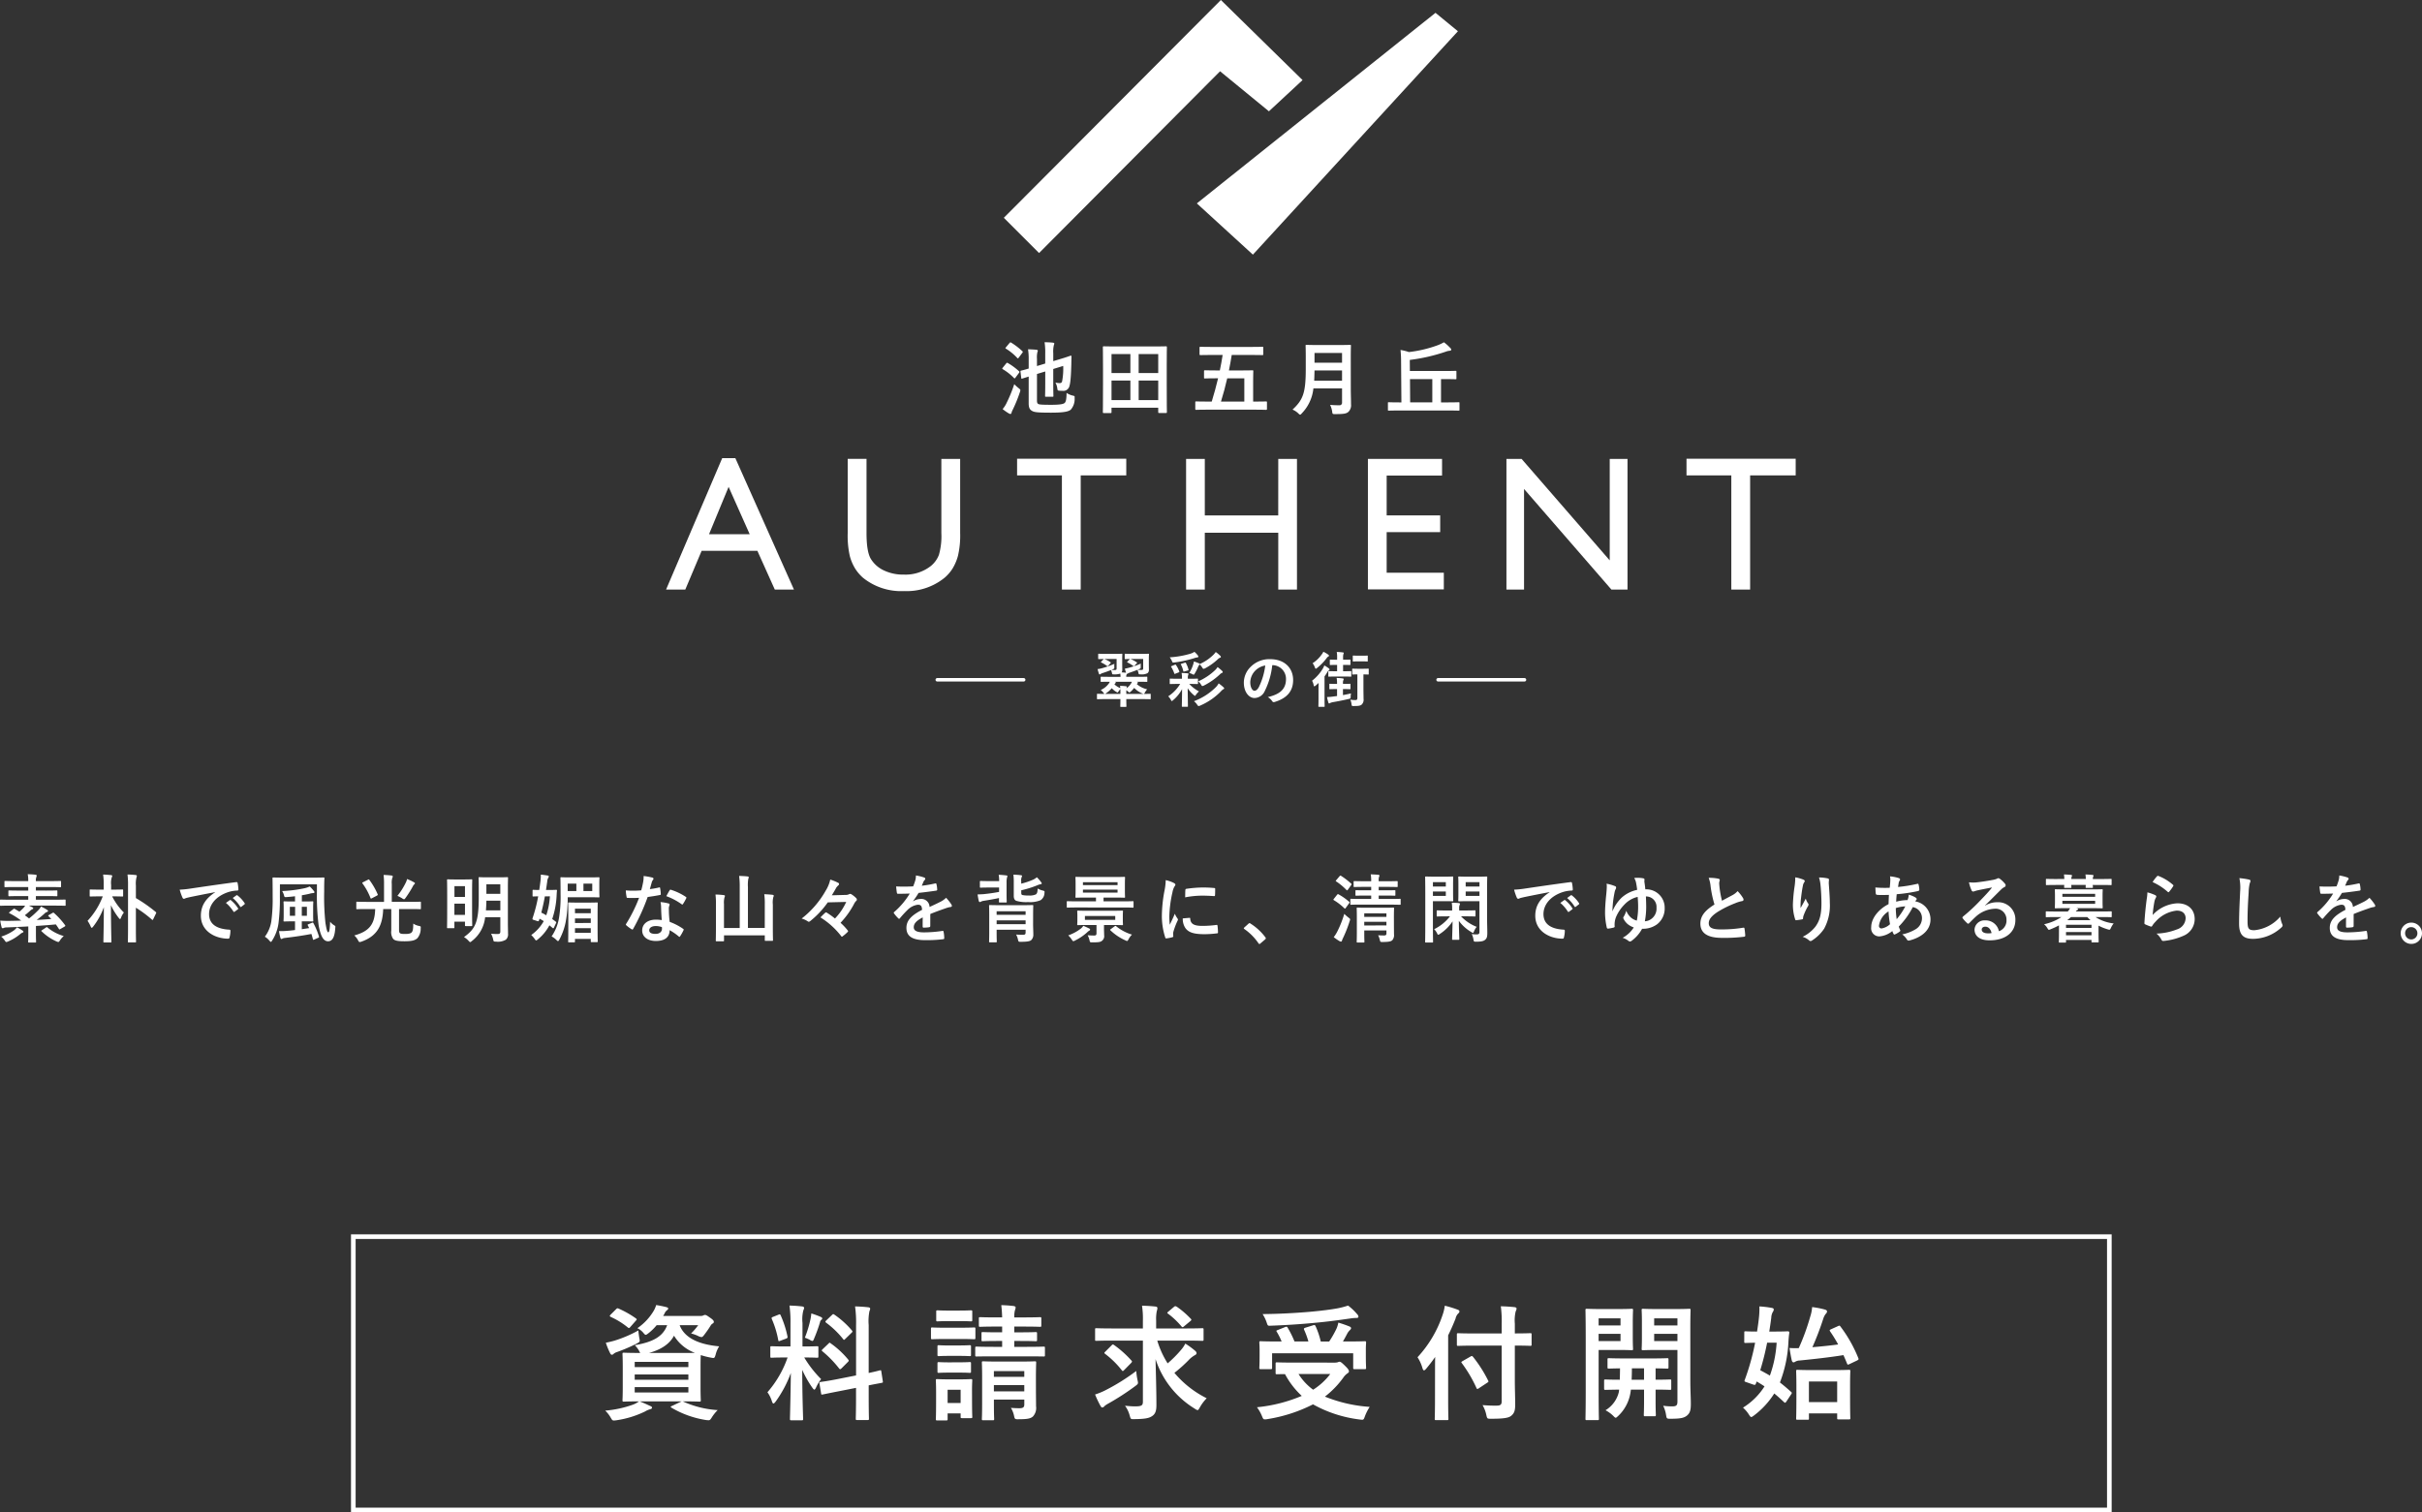
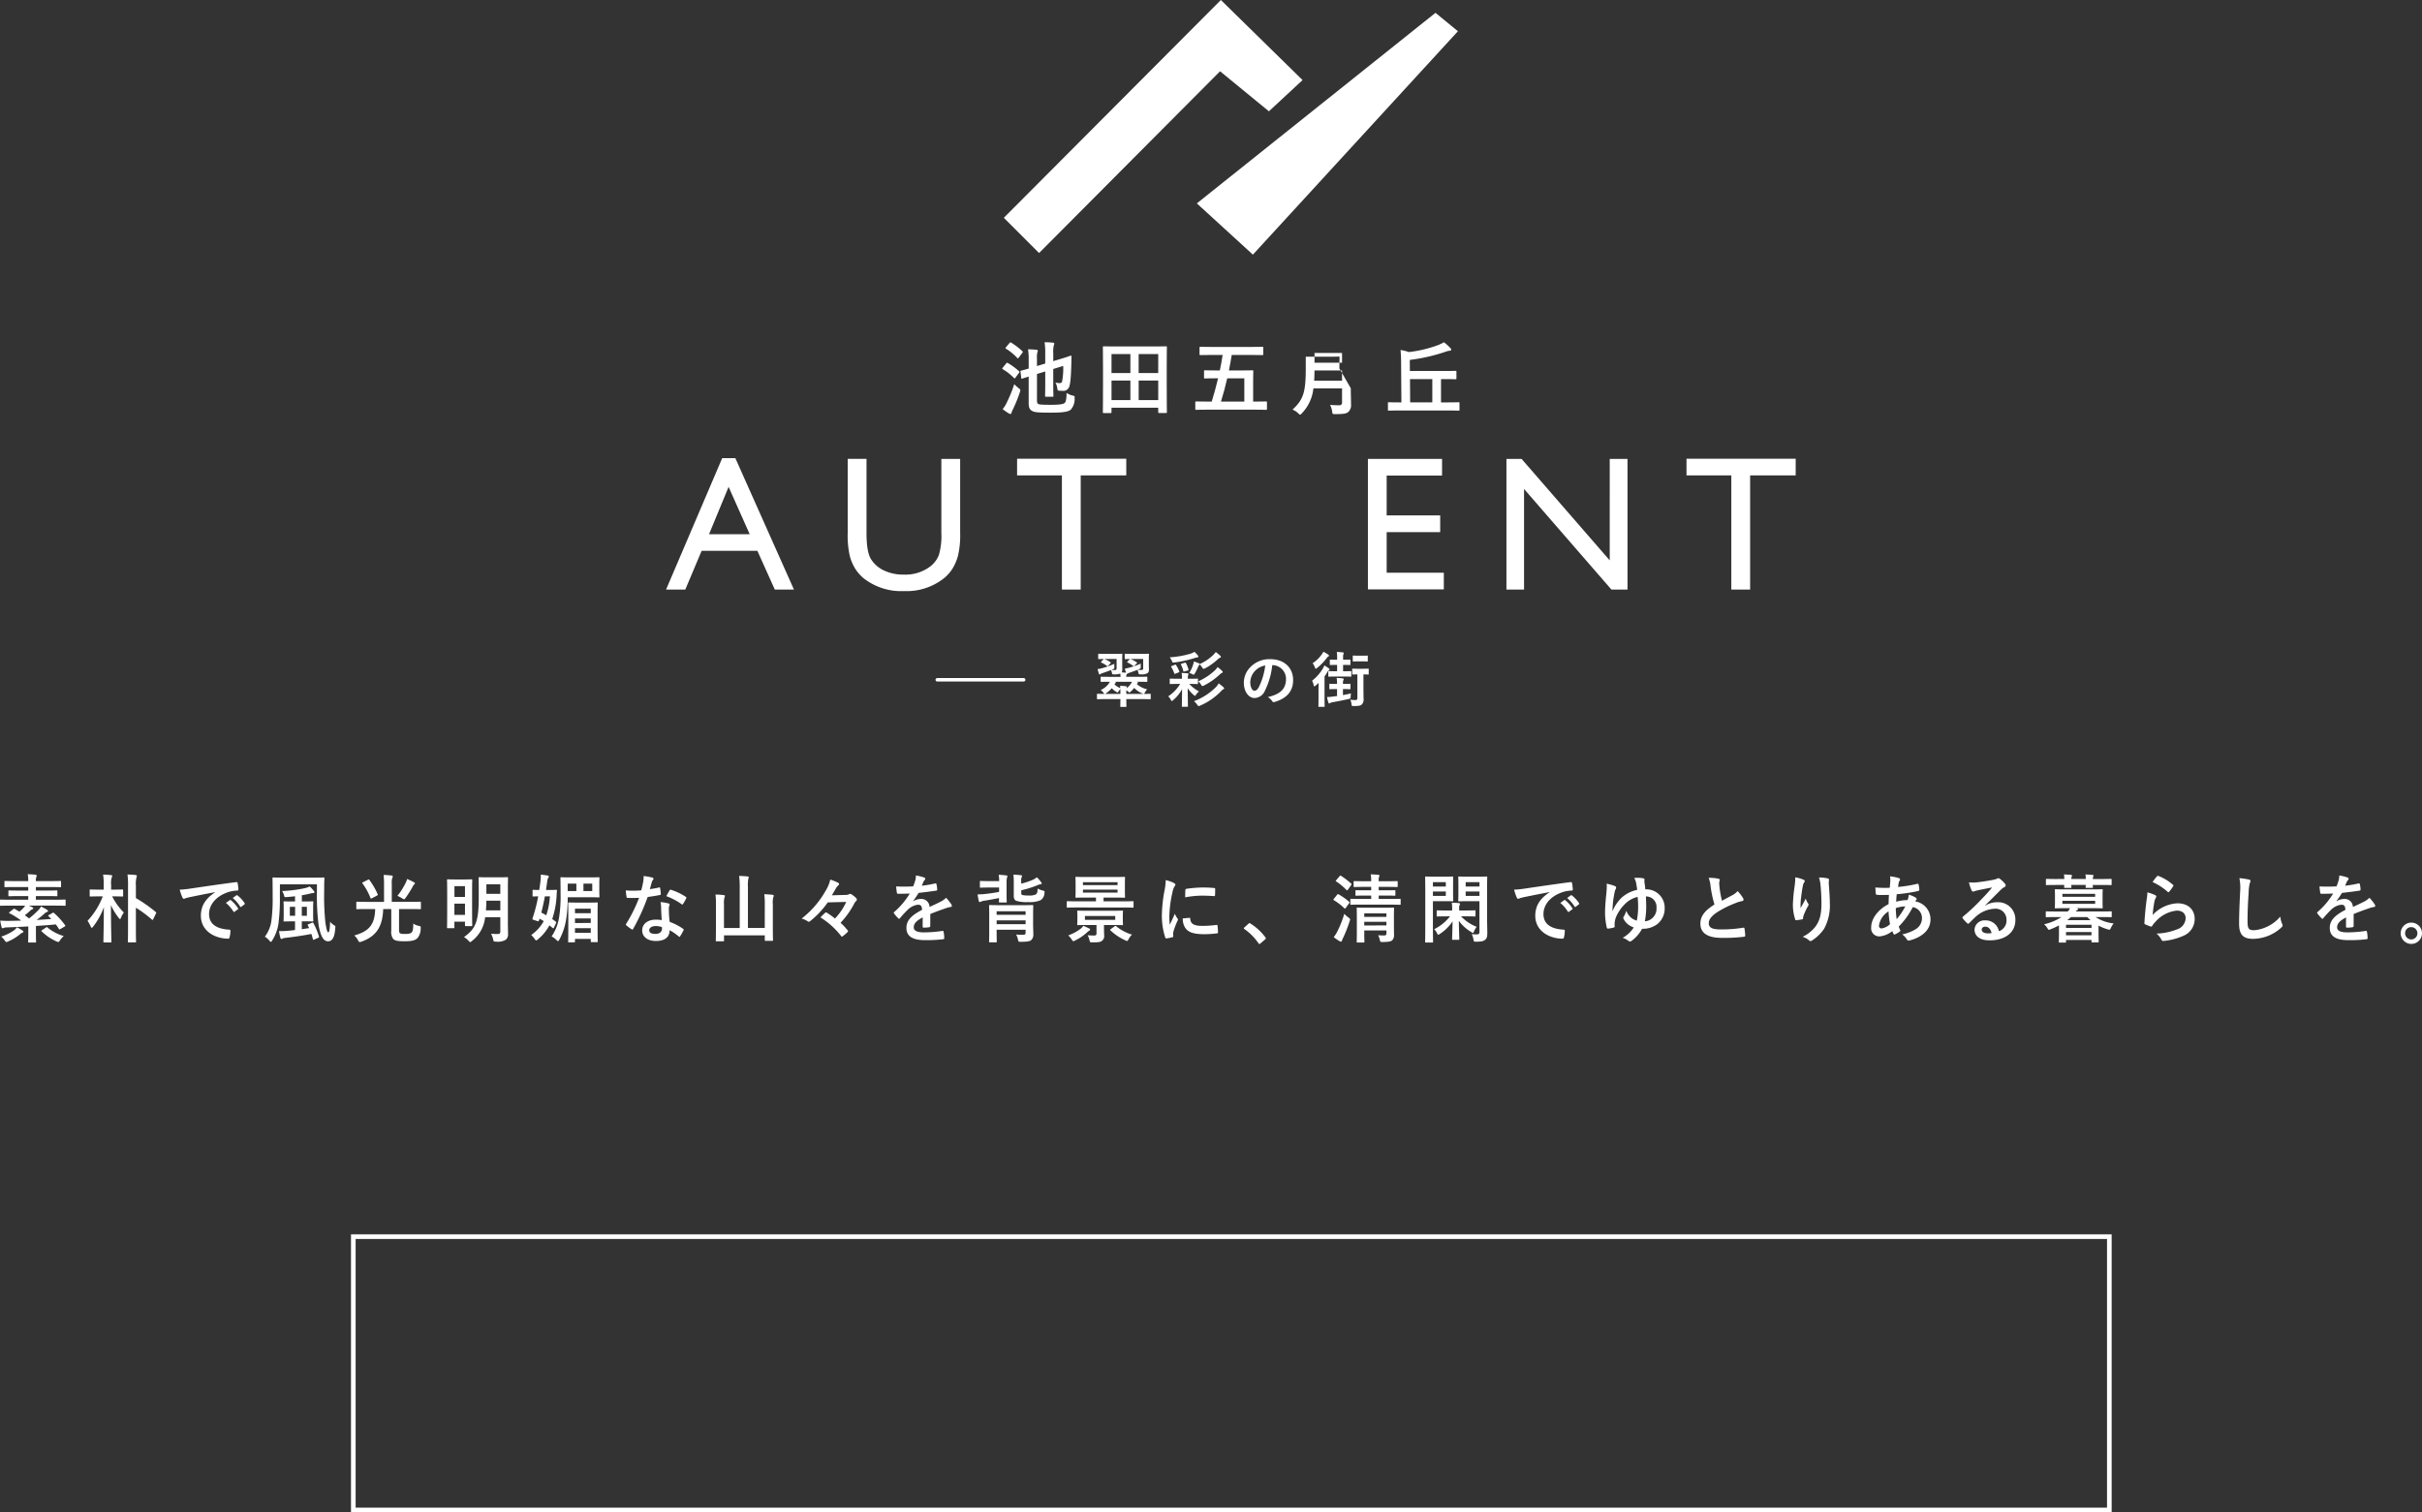
<svg xmlns="http://www.w3.org/2000/svg" width="522.736" height="326.458" viewBox="0 0 522.736 326.458">
  <rect x="0" y="0" width="522.736" height="326.458" fill="#333333" stroke="none" />
  <g id="グループ_1452" data-name="グループ 1452" transform="translate(-6188.244 622.458)">
    <path id="パス_1066" data-name="パス 1066" d="M34.836,9.312c-.192.112-.24.16-.1.3l.592.576c-.96.08-2.048.16-3.168.208a17.589,17.589,0,0,0,1.712-1.392,1.2,1.2,0,0,1,.512-.32c.112-.048.224-.112.224-.224,0-.08-.064-.16-.176-.224A10.756,10.756,0,0,0,33.092,7.5a3.009,3.009,0,0,1-.592.8,18.8,18.8,0,0,1-1.984,1.776c-.3-.24-.608-.464-.912-.688.416-.32.8-.656,1.12-.944a1.426,1.426,0,0,1,.5-.352c.112-.048.192-.112.192-.208,0-.08-.032-.144-.192-.224-.208-.112-.464-.224-.736-.352h5.728c1.424,0,1.92.032,2.016.032.16,0,.176-.016.176-.176V6.192c0-.176-.016-.192-.176-.192-.1,0-.592.032-2.016.032H31.988V5.248H34.26c1.536,0,2.08.032,2.176.032.176,0,.192-.016.192-.176v-.9c0-.16-.016-.176-.192-.176-.1,0-.64.032-2.176.032H31.988V3.3h3.1c1.536,0,2.064.032,2.16.032.16,0,.176-.016.176-.176V2.16c0-.16-.016-.176-.176-.176-.1,0-.624.032-2.16.032h-3.1a2.107,2.107,0,0,1,.1-.88A.86.86,0,0,0,32.164.8c0-.064-.08-.144-.24-.16-.56-.064-1.12-.1-1.7-.112a6.7,6.7,0,0,1,.112,1.488H27.524c-1.536,0-2.048-.032-2.144-.032-.16,0-.176.016-.176.176v.992c0,.16.016.176.176.176.1,0,.608-.032,2.144-.032H30.34v.768H28.42c-1.536,0-2.08-.032-2.176-.032-.176,0-.192.016-.192.176v.9c0,.16.016.176.192.176.1,0,.64-.032,2.176-.032h1.92v.784h-3.9C25.012,6.032,24.516,6,24.42,6c-.16,0-.176.016-.176.192v.976c0,.16.016.176.176.176.1,0,.592-.032,2.016-.032h3.232a2.359,2.359,0,0,1-.32.448,7.633,7.633,0,0,1-.912.848l-.992-.576c-.128-.08-.176-.08-.32.032l-.8.624c-.08.064-.128.112-.128.16,0,.032.032.08.112.112a16.683,16.683,0,0,1,2.512,1.584c-.96.032-1.92.048-2.848.064-.5,0-1.008-.016-1.68-.064a12.413,12.413,0,0,0,.3,1.424.253.253,0,0,0,.24.224.531.531,0,0,0,.256-.08,1.621,1.621,0,0,1,.608-.1c1.456-.048,3.056-.128,4.656-.208v1.744c0,1.008-.032,1.456-.032,1.552,0,.16.016.176.176.176h1.36c.16,0,.176-.016.176-.176,0-.08-.032-.544-.032-1.552V11.7c1.52-.1,3.008-.208,4.3-.336.224.32.448.64.656.976.08.144.112.144.32.016l.912-.528c.176-.112.192-.16.1-.3a16.248,16.248,0,0,0-2.368-2.608c-.128-.128-.16-.128-.336-.032Zm-1.536,3.3c-.16.112-.192.144-.064.256a11.078,11.078,0,0,0,3.216,2.176,1.42,1.42,0,0,0,.368.112c.144,0,.208-.1.384-.368a4.132,4.132,0,0,1,.8-.912,9.605,9.605,0,0,1-3.52-1.856c-.128-.112-.144-.1-.336.032Zm-5.392-.624a3.579,3.579,0,0,1-.64.656A10.146,10.146,0,0,1,24.5,14a3.734,3.734,0,0,1,.752.816c.176.256.24.352.368.352A1.278,1.278,0,0,0,26,15.04,10.149,10.149,0,0,0,28.548,13.5a2.116,2.116,0,0,1,.528-.352c.112-.032.224-.1.224-.192s-.032-.144-.16-.24A11.393,11.393,0,0,0,27.908,11.984ZM46.42,5.312a16.078,16.078,0,0,1-3.28,5.28,6.319,6.319,0,0,1,.688,1.248c.08.176.144.256.208.256.08,0,.176-.08.288-.224A15.2,15.2,0,0,0,46.66,7.648c-.016,3.9-.1,7.1-.1,7.44,0,.16.016.176.176.176h1.392c.144,0,.16-.016.16-.176,0-.336-.1-3.632-.1-7.872a13.67,13.67,0,0,0,1.7,2.768c.112.144.192.224.256.224.08,0,.128-.08.208-.272A4.475,4.475,0,0,1,50.98,8.8a13.4,13.4,0,0,1-2.528-3.488h.256c1.376,0,1.824.032,1.936.032.16,0,.176-.016.176-.176V3.984c0-.144-.016-.16-.176-.16-.112,0-.56.032-1.936.032h-.48V2.848a4.169,4.169,0,0,1,.128-1.616A.83.83,0,0,0,48.468.88c0-.08-.112-.144-.272-.16-.5-.048-1.1-.1-1.7-.112a13.285,13.285,0,0,1,.128,2.272v.976h-.912c-1.376,0-1.84-.032-1.936-.032-.16,0-.176.016-.176.16V5.168c0,.16.016.176.176.176.1,0,.56-.032,1.936-.032Zm5.456,6.96c0,1.808-.032,2.7-.032,2.8,0,.16.016.176.176.176h1.408c.16,0,.176-.016.176-.176,0-.08-.032-.992-.032-2.816V7.76a25.389,25.389,0,0,1,3.472,2.576c.112.112.16.1.272-.1l.576-1.2c.1-.208.1-.256-.032-.352A31.767,31.767,0,0,0,53.572,5.68V2.96A5.62,5.62,0,0,1,53.7,1.216.93.93,0,0,0,53.78.88c0-.08-.1-.16-.256-.176-.544-.064-1.152-.1-1.76-.112a17.2,17.2,0,0,1,.112,2.416Zm18.8-7.84C68.74,5.7,67.6,7.232,67.6,9.5c0,3.328,3.088,4.944,5.9,4.944.192,0,.256-.1.3-.336a5.692,5.692,0,0,0,.176-1.376c0-.176-.1-.24-.352-.24-2.784-.176-4.256-1.3-4.256-3.36,0-1.92,1.36-3.792,4.08-4.72a7.139,7.139,0,0,1,1.952-.352c.208,0,.3-.048.3-.24a9.141,9.141,0,0,0-.176-1.408c-.016-.112-.1-.208-.336-.176-4.128.544-7.648,1.072-9.616,1.36a22.072,22.072,0,0,1-2.544.272A11.149,11.149,0,0,0,63.636,5.6a.374.374,0,0,0,.3.24.934.934,0,0,0,.352-.128c.24-.08.4-.112,1.008-.256,1.712-.352,3.424-.688,5.376-1.056ZM73,6.72a7.939,7.939,0,0,1,1.616,1.856.167.167,0,0,0,.272.048l.672-.5a.161.161,0,0,0,.048-.256,7.364,7.364,0,0,0-1.52-1.712c-.1-.08-.16-.1-.24-.032Zm1.472-1.056a7.569,7.569,0,0,1,1.6,1.84.164.164,0,0,0,.272.048l.64-.5a.185.185,0,0,0,.048-.288,6.682,6.682,0,0,0-1.52-1.648c-.1-.08-.144-.1-.24-.032ZM84.66,2.72h7.984v1.6a50.862,50.862,0,0,0,.368,7.232c.416,2.256.992,3.456,2.032,3.456.832,0,1.408-.7,1.552-2.736.032-.48.1-.528-.16-.672a3.38,3.38,0,0,1-.944-.816c-.032,1.344-.16,2.288-.384,2.288-.272,0-.416-.8-.624-2.016a53.065,53.065,0,0,1-.272-6.768V3.68c0-1.424.048-2.16.048-2.256,0-.176-.016-.192-.176-.192-.112,0-.672.032-2.224.032H85.428c-1.568,0-2.08-.032-2.192-.032-.16,0-.176.016-.176.192,0,.1.032,1.312.032,3.984A36.586,36.586,0,0,1,82.8,10.72a7.411,7.411,0,0,1-1.392,3.3,3.941,3.941,0,0,1,.992.864c.16.176.24.256.32.256s.144-.112.256-.288a9.208,9.208,0,0,0,1.376-3.728,42.141,42.141,0,0,0,.3-5.7Zm6.176,8.592c-.208.08-.224.08-.16.256l.288.592-1.584.24V10.7h.512c1.264,0,1.68.032,1.776.032.176,0,.192-.016.192-.16,0-.1-.032-.432-.032-1.232V7.776c0-.8.032-1.12.032-1.216,0-.16-.016-.176-.192-.176-.1,0-.512.032-1.776.032h-.5V5.072c.608-.1,1.152-.208,1.632-.32a3.418,3.418,0,0,1,.736-.144c.192,0,.352-.064.352-.176a.448.448,0,0,0-.144-.3,7.116,7.116,0,0,0-.88-.96,5.061,5.061,0,0,1-1.12.384,28.448,28.448,0,0,1-4.832.608,3,3,0,0,1,.416.976c.1.336.1.352.608.32.608-.048,1.2-.1,1.76-.176V6.416h-.512c-1.248,0-1.68-.032-1.792-.032-.16,0-.176.016-.176.176,0,.112.032.416.032,1.216V9.344c0,.8-.032,1.12-.032,1.232,0,.144.016.16.176.16.112,0,.544-.032,1.792-.032h.512v1.872c-.608.08-1.184.144-1.712.176a12.562,12.562,0,0,1-1.744.048,10.188,10.188,0,0,0,.3,1.456c.048.176.144.256.24.256a.46.46,0,0,0,.24-.112,2.386,2.386,0,0,1,.608-.128c1.888-.224,3.9-.512,5.6-.848.128.368.224.752.32,1.1.032.176.064.208.288.112l.864-.384c.176-.08.208-.1.16-.272a14.993,14.993,0,0,0-1.184-2.864c-.08-.144-.1-.176-.288-.112ZM86.8,9.5V7.568H87.94V9.5Zm3.68,0h-1.1V7.568h1.1ZM105.22,8.048c-.08,3.328-1.312,4.816-4.512,5.7a3.609,3.609,0,0,1,.8,1.024c.16.3.224.4.368.4a1.627,1.627,0,0,0,.352-.08c3.472-1.216,4.592-3.536,4.72-7.04h1.744V12.7a2.515,2.515,0,0,0,.416,1.792c.352.384,1.008.512,2.448.512,1.664,0,2.3-.224,2.784-.672a3.212,3.212,0,0,0,.7-2.144c.048-.4.032-.4-.384-.5a3.194,3.194,0,0,1-1.216-.5c-.016,1.136-.08,1.632-.368,1.92-.24.224-.624.32-1.392.32s-1.008-.064-1.152-.208c-.144-.16-.16-.384-.16-.864V8.048h2.512c1.456,0,1.952.032,2.048.032.144,0,.16-.016.16-.192V6.64c0-.16-.016-.176-.16-.176-.1,0-.592.032-2.048.032H108.8V2.64a3.747,3.747,0,0,1,.1-1.28.7.7,0,0,0,.112-.336c0-.112-.08-.192-.24-.208a15.415,15.415,0,0,0-1.744-.128,13.923,13.923,0,0,1,.1,1.952V6.5h-3.76c-1.456,0-1.936-.032-2.048-.032-.16,0-.176.016-.176.176V7.888c0,.176.016.192.176.192.112,0,.592-.032,2.048-.032Zm4.8-2.848a9.526,9.526,0,0,1,1.04.544.757.757,0,0,0,.384.192c.1,0,.192-.1.352-.32a24.211,24.211,0,0,0,1.552-2.464,1.21,1.21,0,0,1,.288-.416c.128-.112.16-.16.16-.24s-.032-.128-.176-.208a10.173,10.173,0,0,0-1.52-.72,3.315,3.315,0,0,1-.224.672A15.222,15.222,0,0,1,110.02,5.2ZM102.6,2.256c-.192.1-.208.144-.112.272a13.591,13.591,0,0,1,1.712,3.12c.064.16.112.176.32.064l1.072-.56c.208-.128.224-.144.16-.3a15.12,15.12,0,0,0-1.792-3.1c-.08-.128-.128-.128-.3-.032ZM133.86,3.584c0-1.408.032-2.144.032-2.24,0-.16-.016-.176-.192-.176-.1,0-.528.032-1.792.032h-2.384c-1.28,0-1.7-.032-1.792-.032-.176,0-.192.016-.192.176,0,.112.032.832.032,2.24V5.552c0,5.376-.752,6.784-3.184,8.544a4.272,4.272,0,0,1,.976.8c.176.192.272.288.352.288.1,0,.192-.08.384-.24a7.4,7.4,0,0,0,2.848-5.136h3.28V12.88c0,.416-.128.56-.624.56-.3,0-.832-.016-1.376-.064a4.253,4.253,0,0,1,.448,1.2c.112.5.112.5.608.5a3.354,3.354,0,0,0,2.144-.416,1.541,1.541,0,0,0,.464-1.312c0-.64-.032-1.456-.032-2.208Zm-4.736,4.752c.048-.624.08-1.328.1-2.1h3.008v2.1Zm3.1-5.632V4.768H129.22V2.7Zm-10.1,9.472c.176,0,.192,0,.192-.16V10.768H124.6v.784c0,.16.016.176.192.176h1.2c.16,0,.176-.016.176-.176,0-.1-.032-.736-.032-4.128V4.672c0-2.1.032-2.768.032-2.864,0-.16-.016-.176-.176-.176-.112,0-.48.032-1.616.032h-1.856c-1.136,0-1.5-.032-1.616-.032-.16,0-.176.016-.176.176,0,.1.032.8.032,3.328V7.68c0,3.568-.032,4.224-.032,4.336,0,.16.016.16.176.16Zm.192-2.864V6.88H124.6V9.312ZM124.6,3.1V5.44h-2.272V3.1ZM148.34,14.5h3.408v.528c0,.144.016.16.16.16h1.168c.16,0,.176-.016.176-.16,0-.1-.032-.64-.032-3.552V9.2c0-1.744.032-2.288.032-2.4,0-.16-.016-.176-.176-.176-.112,0-.544.032-1.824.032h-2.416c-1.264,0-1.7-.032-1.792-.032-.16,0-.176.016-.176.176,0,.112.032.656.032,2.688v2c0,2.944-.032,3.472-.032,3.568,0,.16.016.176.176.176h1.1c.176,0,.192-.016.192-.176Zm0-1.312V12.176h3.408v1.008Zm0-2.128V10.08h3.408v.976Zm3.408-3.088v.976H148.34V7.968Zm-5.056-.032c.032-.72.08-1.216.08-1.936V5.5h4.56c1.488,0,2.016.032,2.1.032.176,0,.192-.016.192-.176,0-.1-.032-.416-.032-1.232V2.576c0-.8.032-1.12.032-1.216,0-.16-.016-.176-.192-.176-.08,0-.608.032-2.1.032h-3.856c-1.488,0-2-.032-2.1-.032-.16,0-.176.016-.176.176,0,.1.032,1.12.032,3.456a28.147,28.147,0,0,1-.32,5.04,10.014,10.014,0,0,1-1.616,4.1,4.411,4.411,0,0,1,1.056.784c.144.144.24.224.32.224.1,0,.16-.1.288-.3a13.537,13.537,0,0,0,1.488-4.5c.112-.656.176-1.3.224-1.92Zm5.376-3.776h-1.9V2.56h1.9Zm-5.3,0V2.56h1.872v1.6Zm-7.584.992c0,.16.016.176.176.176.064,0,.368-.016,1.04-.032a32.917,32.917,0,0,1-1.2,4.688c-.08.288-.064.32.32.432l.688.224c.256.08.32.032.4-.24.032-.08.048-.176.08-.272a8.475,8.475,0,0,1,.912.528,9.069,9.069,0,0,1-2.7,2.992,6.085,6.085,0,0,1,.72.816c.16.24.24.352.336.352s.192-.08.368-.224a9.888,9.888,0,0,0,2.5-3.04l.688.576c.144.112.208.1.3-.1l.432-.928c.1-.208.1-.224-.128-.4s-.464-.336-.688-.5a18.465,18.465,0,0,0,.944-4.944c.016-.3.032-.736.08-1.168.016-.16-.032-.192-.192-.192-.1,0-.432.032-1.568.032h-.608c.1-.592.176-1.216.272-1.856a1.7,1.7,0,0,1,.208-.752.694.694,0,0,0,.128-.32c0-.1-.1-.16-.24-.192-.432-.064-.928-.144-1.488-.192a9.8,9.8,0,0,1-.08,1.472c-.08.64-.16,1.248-.256,1.84-.816,0-1.184-.032-1.264-.032-.16,0-.176.016-.176.176Zm3.744.144a15.78,15.78,0,0,1-.784,4.1,9.7,9.7,0,0,0-1.072-.576c.272-1.056.544-2.224.768-3.52Zm24.144,5.136a8.246,8.246,0,0,0-1.264-.1c-1.808,0-2.96.944-2.96,2.336,0,1.376,1.184,2.272,2.944,2.272,1.824,0,2.976-.736,2.976-2.336a11.9,11.9,0,0,1,1.952,1.344c.064.064.112.1.16.1s.1-.032.144-.112a9.843,9.843,0,0,0,.736-1.3c.08-.16.064-.224-.1-.336a12.545,12.545,0,0,0-2.88-1.488,20.9,20.9,0,0,1-.176-2.72,1.663,1.663,0,0,1,.064-.656,2.007,2.007,0,0,0,.1-.336.246.246,0,0,0-.224-.256,8.649,8.649,0,0,0-1.744-.3,5.619,5.619,0,0,1,.128,1.136C166.948,8.432,166.98,9.408,167.076,10.432Zm.032,1.52a1.844,1.844,0,0,1,.016.32c0,.672-.528,1.136-1.392,1.136-.912,0-1.36-.256-1.36-.768,0-.608.624-.928,1.424-.928A4.078,4.078,0,0,1,167.108,11.952ZM164.5,3.744c.144-.48.272-.976.384-1.36a1.758,1.758,0,0,1,.256-.592.394.394,0,0,0,.144-.3c0-.112-.1-.208-.256-.24a14.8,14.8,0,0,0-1.872-.336,6.193,6.193,0,0,1-.1,1.3c-.112.576-.224,1.12-.416,1.792-.736.064-1.216.08-1.84.08-.464,0-.832-.016-1.488-.064a8.359,8.359,0,0,0,.16,1.36c.032.208.064.256.224.256.4.016.528.016.88.016.5,0,.992,0,1.6-.032a32.279,32.279,0,0,1-2.768,5.584.306.306,0,0,0-.08.192c0,.064.032.112.112.176a7.6,7.6,0,0,0,1.1.816.443.443,0,0,0,.192.08c.064,0,.112-.048.176-.16a44.212,44.212,0,0,0,3.12-6.864c.992-.144,1.776-.256,2.64-.432.128-.016.192-.048.192-.192a8.68,8.68,0,0,0-.144-1.3c-.032-.176-.1-.176-.24-.128A17.2,17.2,0,0,1,164.5,3.744Zm3.552,1.52a13.828,13.828,0,0,1,3.312,1.744.223.223,0,0,0,.144.064c.048,0,.1-.032.144-.112a9.73,9.73,0,0,0,.672-1.184.382.382,0,0,0,.064-.192c0-.064-.048-.112-.144-.176a12.483,12.483,0,0,0-3.136-1.5.223.223,0,0,0-.336.112C168.564,4.3,168.324,4.784,168.052,5.264ZM189.3,12.128h-3.632V3.3a8.047,8.047,0,0,1,.08-1.776.89.89,0,0,0,.1-.336c0-.08-.1-.16-.24-.176-.56-.064-1.248-.1-1.84-.112a17.254,17.254,0,0,1,.128,2.432v8.8H180.5V6.976a4.391,4.391,0,0,1,.112-1.44,1.219,1.219,0,0,0,.1-.32c0-.08-.112-.16-.256-.176a16,16,0,0,0-1.792-.128,14.7,14.7,0,0,1,.1,2.064v5.088c0,1.76-.032,2.656-.032,2.768,0,.16.016.176.192.176h1.408c.16,0,.176-.016.176-.176v-1.1h8.8v1.008c0,.16.016.176.176.176H190.9c.16,0,.176-.016.176-.176,0-.1-.032-.992-.032-2.752v-4.9a4.957,4.957,0,0,1,.1-1.6.89.89,0,0,0,.1-.336c0-.08-.1-.144-.256-.176-.544-.064-1.168-.112-1.792-.128a14.427,14.427,0,0,1,.112,2.08Zm17.584-5.616a12.784,12.784,0,0,1-2.432,3.584,15.969,15.969,0,0,0-1.712-1.232.482.482,0,0,0-.224-.1c-.064,0-.112.032-.192.112-.336.288-.656.624-1.008.976a16.949,16.949,0,0,1,4.464,4.016c.064.1.112.144.176.144.048,0,.1-.032.176-.1a8.692,8.692,0,0,0,1.008-.864c.1-.1.144-.16.144-.224s-.048-.128-.128-.224a12.953,12.953,0,0,0-1.5-1.584,18.239,18.239,0,0,0,2.88-4,2.434,2.434,0,0,1,.544-.768.316.316,0,0,0,.1-.224.518.518,0,0,0-.144-.336,5.875,5.875,0,0,0-.992-.8.554.554,0,0,0-.32-.112.352.352,0,0,0-.208.064,1.649,1.649,0,0,1-.816.16l-2.928.08c.272-.432.688-1.12.944-1.616a2.549,2.549,0,0,1,.48-.544.384.384,0,0,0,.144-.272.282.282,0,0,0-.144-.24,10.933,10.933,0,0,0-1.76-.72,7.53,7.53,0,0,1-.96,2.352,20.139,20.139,0,0,1-5.216,6.064,4.3,4.3,0,0,1,1.36.624.308.308,0,0,0,.192.064c.1,0,.176-.064.32-.16A19.545,19.545,0,0,0,202.9,6.608ZM225.028,9.12c1.36-.56,2.4-.912,3.44-1.28a5.117,5.117,0,0,1,.976-.24c.16-.032.24-.1.24-.224a.633.633,0,0,0-.128-.352,9.856,9.856,0,0,0-1.12-1.408,4.812,4.812,0,0,1-1.216.864c-.816.416-1.728.832-2.352,1.12a1.767,1.767,0,0,0-1.952-1.728,3.184,3.184,0,0,0-1.6.5l-.016-.032a16.511,16.511,0,0,0,1.2-1.776c1.168-.128,2.544-.3,3.744-.48.224-.032.288-.1.272-.256a5.4,5.4,0,0,0-.16-1.152c-.032-.144-.08-.192-.256-.16a25.739,25.739,0,0,1-2.912.5c.192-.432.272-.64.368-.864a1.246,1.246,0,0,1,.272-.384.309.309,0,0,0,.112-.24.287.287,0,0,0-.192-.272A10.1,10.1,0,0,0,221.924.8a3.894,3.894,0,0,1-.112.976,12.325,12.325,0,0,1-.48,1.376,35.292,35.292,0,0,1-3.68.016c.048.48.112,1.072.16,1.328.032.176.08.256.224.256.944,0,1.808-.016,2.56-.048a16.35,16.35,0,0,1-3.344,3.968c-.08.064-.112.112-.112.176a.26.26,0,0,0,.064.144,7.61,7.61,0,0,0,.912,1.056.319.319,0,0,0,.176.112c.064,0,.112-.048.192-.144a21.559,21.559,0,0,1,1.6-1.744,3.863,3.863,0,0,1,2.208-1.152c.72-.032.912.288.96,1.1-2.416,1.248-3.376,2.368-3.376,3.9,0,1.856,1.392,2.64,4.016,2.64a28.458,28.458,0,0,0,3.968-.208c.128,0,.192-.112.176-.3a7.16,7.16,0,0,0-.144-1.312c-.016-.144-.08-.192-.224-.176a27.344,27.344,0,0,1-3.984.32c-1.68,0-2.224-.432-2.224-1.1,0-.768.512-1.392,1.936-2.128-.016.576-.016,1.376-.016,1.952,0,.16.064.256.208.256a8.656,8.656,0,0,0,1.136-.08c.208-.032.3-.112.3-.288Zm22.192.224c0-1.248.032-1.872.032-1.984,0-.16-.016-.176-.176-.176-.112,0-.64.032-2.192.032h-4.8c-1.552,0-2.08-.032-2.176-.032-.176,0-.192.016-.192.176,0,.112.032.656.032,1.84v4.064c0,1.184-.032,1.7-.032,1.792,0,.16.016.176.192.176h1.28c.176,0,.192-.016.192-.176,0-.08-.032-.64-.032-1.808v-.736H245.6v.576c0,.384-.112.512-.528.512-.448,0-.9,0-1.52-.048a4.158,4.158,0,0,1,.416,1.152c.1.416.128.416.608.416,1.44,0,1.984-.128,2.256-.384a1.65,1.65,0,0,0,.432-1.264c0-.592-.048-1.488-.048-2.08Zm-7.872,1.968V10.5H245.6v.816ZM245.6,8.528V9.3h-6.256V8.528ZM244.66,4a21.729,21.729,0,0,0,3.5-1.1,2.509,2.509,0,0,1,.7-.208c.144-.016.224-.1.224-.192,0-.08-.064-.144-.128-.24a7.608,7.608,0,0,0-.928-1.072,3.534,3.534,0,0,1-.768.5,15.048,15.048,0,0,1-2.608.88V2.112a2.262,2.262,0,0,1,.08-.928.562.562,0,0,0,.1-.288c0-.1-.1-.128-.3-.16-.512-.064-1.056-.1-1.568-.112a13.414,13.414,0,0,1,.08,1.84V5.2c0,.608.192.928.544,1.072a7.494,7.494,0,0,0,2.544.272,5.891,5.891,0,0,0,2.688-.4,1.881,1.881,0,0,0,.848-1.568c.064-.416.016-.416-.384-.528a3.961,3.961,0,0,1-1.088-.432c-.016.72-.1,1.04-.368,1.264a3.252,3.252,0,0,1-1.6.24,5.32,5.32,0,0,1-1.328-.1c-.192-.064-.24-.192-.24-.528Zm-6.992-1.984c-1.248,0-1.664-.032-1.76-.032-.16,0-.176.016-.176.176v1.1c0,.16.016.176.176.176.1,0,.512-.032,1.76-.032h2.208v.944c-1.072.208-2.1.352-3.312.48-.416.032-.816.048-1.328.064.064.48.16.992.256,1.408.048.16.128.24.256.24a.456.456,0,0,0,.224-.1,2.113,2.113,0,0,1,.624-.176c1.216-.192,2.208-.368,3.264-.592,0,.464-.016.7-.016.768,0,.176.016.192.176.192h1.328c.16,0,.176-.016.176-.192,0-.1-.032-.592-.032-1.664V2.352a4.552,4.552,0,0,1,.1-1.136.721.721,0,0,0,.08-.272c0-.112-.1-.144-.3-.16-.5-.064-1.056-.112-1.584-.128a6.866,6.866,0,0,1,.1,1.36Zm29.1,5.7c1.408,0,1.872.032,1.968.032.144,0,.16-.016.16-.176V6.544c0-.176-.016-.192-.16-.192-.1,0-.56.032-1.968.032H262.42V5.568h2.224c1.568,0,2.128.032,2.224.032.176,0,.192-.016.192-.176,0-.1-.032-.448-.032-1.28V2.592c0-.848.032-1.2.032-1.3,0-.176-.016-.192-.192-.192-.1,0-.656.032-2.224.032h-5.888c-1.552,0-2.112-.032-2.224-.032-.16,0-.176.016-.176.192,0,.1.032.448.032,1.3V4.144c0,.832-.032,1.168-.032,1.28,0,.16.016.176.176.176.112,0,.672-.032,2.224-.032h2.032v.816h-4.16c-1.408,0-1.888-.032-1.984-.032-.144,0-.16.016-.16.192V7.568c0,.16.016.176.16.176.1,0,.576-.032,1.984-.032ZM265.444,4.5h-7.472v-.64h7.472Zm-7.472-2.24h7.472V2.88h-7.472Zm1.152,6.16c-1.552,0-2.1-.032-2.192-.032-.176,0-.192.016-.192.176,0,.1.032.336.032.96v.848c0,.64-.032.864-.032.976,0,.16.016.176.192.176.1,0,.64-.032,2.192-.032H260.9v1.76c0,.416-.144.512-.528.512-.416,0-.848-.016-1.376-.064a4.678,4.678,0,0,1,.384,1.04c.112.5.112.5.624.5,1.44,0,1.76-.08,2.08-.336a1.269,1.269,0,0,0,.464-1.216c0-.464-.032-.88-.032-1.408v-.784h1.712c1.552,0,2.1.032,2.192.032.176,0,.192-.016.192-.176,0-.1-.032-.336-.032-.976V9.52c0-.624.032-.864.032-.96,0-.16-.016-.176-.192-.176-.1,0-.64.032-2.192.032Zm5.824,1.968H258.4V9.552h6.544ZM264,12.368c-.176.128-.208.16-.08.288a11.34,11.34,0,0,0,3.2,2.144,1.259,1.259,0,0,0,.368.144c.112,0,.192-.112.336-.384a3.632,3.632,0,0,1,.736-.992,9.74,9.74,0,0,1-3.392-1.792c-.128-.112-.176-.128-.336-.016Zm-5.952-.7a2.281,2.281,0,0,1-.56.624,9.547,9.547,0,0,1-2.688,1.44,4.426,4.426,0,0,1,.752.9c.176.24.24.352.352.352a.915.915,0,0,0,.368-.144,11.3,11.3,0,0,0,2.608-1.76,2.09,2.09,0,0,1,.432-.352c.112-.064.208-.128.208-.224a.283.283,0,0,0-.192-.256C258.932,12.048,258.516,11.856,258.052,11.664Zm17.792-9.856a12.908,12.908,0,0,1-.288,2.384,30.543,30.543,0,0,0-.544,5.248,15,15,0,0,0,.736,4.768c.032.112.1.192.208.176a7.943,7.943,0,0,0,1.312-.256c.144-.032.208-.1.208-.208,0-.128-.032-.256-.032-.448a1.816,1.816,0,0,1,.048-.5,15.64,15.64,0,0,1,.912-2.416.443.443,0,0,0,.08-.256.638.638,0,0,0-.112-.24,4.153,4.153,0,0,1-.56-1.008c-.464,1.12-.752,1.648-1.088,2.384a15.43,15.43,0,0,1-.1-1.872A25.926,25.926,0,0,1,277.3,4.4a3.78,3.78,0,0,1,.384-1.136c.208-.32.24-.368.24-.48,0-.144-.1-.24-.368-.384A7.081,7.081,0,0,0,275.844,1.808Zm3.68,8.256a3.525,3.525,0,0,0,.56,2.08c.688.944,1.792,1.328,4.16,1.328a21.482,21.482,0,0,0,2.608-.176c.272-.032.272-.048.272-.24a11.853,11.853,0,0,0-.1-1.376c-.032-.208-.064-.224-.224-.208a22.935,22.935,0,0,1-3.056.208c-1.744,0-2.512-.4-2.608-1.5,0-.176-.032-.256-.16-.24Zm.512-4.544a19.561,19.561,0,0,1,3.632-.368c.816,0,1.648.032,2.608.1.144.016.192-.048.208-.192.032-.448.032-.88.032-1.36,0-.16-.032-.192-.368-.208-.672-.064-1.408-.1-2.368-.1a25.546,25.546,0,0,0-3.472.288c-.16.032-.208.08-.224.272C280.052,4.224,280.052,4.624,280.036,5.52Zm12.768,6.5c-.08.1-.112.144-.112.192s.048.1.144.16a11.946,11.946,0,0,1,3.024,3.056c.08.128.144.16.224.16.048,0,.112-.048.224-.144l.976-.832c.128-.112.16-.176.16-.256,0-.064-.016-.112-.112-.24a11.913,11.913,0,0,0-3.184-2.928.323.323,0,0,0-.208-.1.342.342,0,0,0-.24.128Zm32.288-2.224c0-1.184.032-1.792.032-1.888,0-.16-.016-.176-.192-.176-.1,0-.592.032-2.032.032h-3.6c-1.44,0-1.952-.032-2.048-.032-.176,0-.192.016-.192.176,0,.112.032.624.032,1.76v3.568c0,1.28-.032,1.76-.032,1.856,0,.16.016.176.192.176h1.3c.16,0,.176-.016.176-.176,0-.08-.032-.608-.032-1.888v-.544h4.784v.608c0,.32-.08.48-.528.48-.48,0-.9-.016-1.264-.048a4.474,4.474,0,0,1,.352.96c.112.5.128.5.624.5,1.376-.016,1.776-.128,2.064-.368a1.661,1.661,0,0,0,.384-1.312c0-.48-.016-1.408-.016-2.208Zm-6.4,1.792V10.8h4.784v.784Zm4.784-2.608v.752h-4.784V8.976Zm.688-1.888c1.568,0,2.128.032,2.224.032.144,0,.16-.016.16-.16V6.016c0-.16-.016-.176-.16-.176-.1,0-.656.032-2.224.032h-2.352V5.136h1.344c1.488,0,1.984.032,2.08.032.16,0,.176-.016.176-.176V4.144c0-.16-.016-.16-.176-.16-.1,0-.592.016-2.08.016h-1.344V3.264h1.744c1.552,0,2.08.032,2.176.032.16,0,.176-.016.176-.176V2.192c0-.16-.016-.176-.176-.176-.1,0-.624.032-2.176.032h-1.744V1.984a2.728,2.728,0,0,1,.064-.864.682.682,0,0,0,.1-.288c0-.08-.064-.16-.208-.176-.432-.048-1.152-.08-1.68-.1a7.59,7.59,0,0,1,.1,1.488h-1.456c-1.536,0-2.064-.032-2.16-.032-.16,0-.176.016-.176.176V3.12c0,.16.016.176.176.176.1,0,.624-.032,2.16-.032h1.456V4h-1.12c-1.488,0-2-.016-2.1-.016-.16,0-.176,0-.176.16v.848c0,.16.016.176.176.176.1,0,.608-.032,2.1-.032h1.12v.736h-2.1c-1.568,0-2.128-.032-2.224-.032-.16,0-.176.016-.176.176V6.96c0,.144.016.16.176.16.1,0,.656-.032,2.224-.032ZM312.1,14.112a10.926,10.926,0,0,0,1.28.88.6.6,0,0,0,.288.08c.112,0,.176-.064.208-.192a3.206,3.206,0,0,1,.256-.624,27.67,27.67,0,0,0,1.408-3.6,1.784,1.784,0,0,0,.1-.368c0-.128-.1-.208-.352-.4a9.819,9.819,0,0,1-.912-.8,22.563,22.563,0,0,1-1.52,3.84A7.048,7.048,0,0,1,312.1,14.112Zm.032-8.272c-.064.08-.1.128-.1.176s.032.08.112.128a11.986,11.986,0,0,1,2.24,1.728c.064.048.1.08.144.08s.1-.048.176-.16l.72-.992a.273.273,0,0,0,.08-.176.169.169,0,0,0-.08-.144,12.474,12.474,0,0,0-2.272-1.6c-.144-.08-.208-.064-.32.08Zm.512-4.032c-.144.176-.144.192,0,.288a12.957,12.957,0,0,1,2.208,1.84c.144.112.192.1.3-.064l.7-.976c.144-.192.128-.24.016-.336A16.3,16.3,0,0,0,313.684.88c-.144-.08-.192-.08-.32.08ZM345.2,3.344c0-1.376.032-2.048.032-2.144,0-.16-.016-.176-.176-.176-.1,0-.544.032-1.776.032h-2.368c-1.232,0-1.648-.032-1.744-.032-.176,0-.192.016-.192.176,0,.112.032.48.032,1.408V4.784c0,.96-.032,1.312-.032,1.408,0,.176.016.192.192.192.1,0,.512-.032,1.744-.032h2.64V12.9c0,.5-.128.624-.656.624a5.918,5.918,0,0,1-1.008-.08,4.065,4.065,0,0,1,.368,1.152c.08.5.1.5.592.5,1.168,0,1.632-.144,1.952-.432.368-.32.448-.7.448-1.472,0-.784-.048-2.064-.048-3.184ZM340.58,5.216v-.96h2.976v.96Zm2.976-2.976v.944H340.58V2.24Zm-9.664-1.184c-1.168,0-1.776-.032-1.888-.032-.16,0-.176.016-.176.176,0,.112.032,1.232.032,3.488v6.96c0,2.24-.032,3.344-.032,3.456,0,.16.016.176.176.176h1.36c.16,0,.176-.016.176-.176,0-.112-.032-1.216-.032-3.456v-5.3h2.624c1.04,0,1.5.032,1.6.032.144,0,.16-.016.16-.192,0-.1-.032-.528-.032-1.52V2.736c0-.976.032-1.44.032-1.536,0-.16-.016-.176-.16-.176-.1,0-.56.032-1.6.032Zm2.4,4.16h-2.784v-.96h2.784Zm0-2.976v.944h-2.784V2.24Zm.9,7.376a9.585,9.585,0,0,1-3.424,2.784,2.878,2.878,0,0,1,.656.928c.08.176.144.272.24.272a.825.825,0,0,0,.336-.176,9.491,9.491,0,0,0,2.752-2.72c-.032,2.016-.1,3.52-.1,3.808,0,.16.016.176.16.176h1.216c.16,0,.176-.016.176-.176,0-.3-.08-1.84-.1-3.92a9.022,9.022,0,0,0,2.7,2.432c.176.112.272.176.336.176.1,0,.144-.1.224-.3a3.725,3.725,0,0,1,.592-1.008,9.281,9.281,0,0,1-3.376-2.272h.88c1.472,0,1.968.032,2.048.032.176,0,.192-.016.192-.176V8.5c0-.16-.016-.176-.192-.176-.08,0-.576.032-2.048.032h-1.28v-.3a2.05,2.05,0,0,1,.08-.848.649.649,0,0,0,.08-.272c0-.08-.064-.16-.208-.176-.528-.048-.992-.064-1.552-.08a8.577,8.577,0,0,1,.08,1.392v.288h-1.1c-1.472,0-1.984-.032-2.064-.032-.16,0-.176.016-.176.176v.976c0,.16.016.176.176.176.08,0,.592-.032,2.064-.032Zm21.488-5.184C356.74,5.7,355.6,7.232,355.6,9.5c0,3.328,3.088,4.944,5.9,4.944.192,0,.256-.1.3-.336a5.692,5.692,0,0,0,.176-1.376c0-.176-.1-.24-.352-.24-2.784-.176-4.256-1.3-4.256-3.36,0-1.92,1.36-3.792,4.08-4.72a7.139,7.139,0,0,1,1.952-.352c.208,0,.3-.048.3-.24a9.138,9.138,0,0,0-.176-1.408c-.016-.112-.1-.208-.336-.176-4.128.544-7.648,1.072-9.616,1.36a22.072,22.072,0,0,1-2.544.272,11.149,11.149,0,0,0,.592,1.728.374.374,0,0,0,.3.24.934.934,0,0,0,.352-.128c.24-.08.4-.112,1.008-.256,1.712-.352,3.424-.688,5.376-1.056ZM361,6.72a7.938,7.938,0,0,1,1.616,1.856.167.167,0,0,0,.272.048l.672-.5a.161.161,0,0,0,.048-.256,7.364,7.364,0,0,0-1.52-1.712c-.1-.08-.16-.1-.24-.032Zm1.472-1.056a7.569,7.569,0,0,1,1.6,1.84.164.164,0,0,0,.272.048l.64-.5a.185.185,0,0,0,.048-.288,6.682,6.682,0,0,0-1.52-1.648c-.1-.08-.144-.1-.24-.032Zm16.48,6.64a5.085,5.085,0,0,0,2.928-.96,4.284,4.284,0,0,0,1.648-3.52,3.952,3.952,0,0,0-3.92-4.032h-.256c-.048-.544-.128-1.136-.208-1.664a3.925,3.925,0,0,1,.032-.432c0-.16-.08-.256-.368-.3a6.564,6.564,0,0,0-1.856-.048,3.088,3.088,0,0,1,.416,1.1c.08.416.16.9.224,1.456a7.284,7.284,0,0,0-3.328,1.664,8.642,8.642,0,0,0-2.016,2.992c.032-.9.064-1.3.112-1.84.064-.56.144-1.232.384-2.4a2.117,2.117,0,0,1,.24-.624.934.934,0,0,0,.064-.288.3.3,0,0,0-.224-.3,8.786,8.786,0,0,0-1.84-.528,2.545,2.545,0,0,1,.048.656c0,.4-.048.976-.1,1.536-.192,1.776-.272,3.2-.272,4.064a14.632,14.632,0,0,0,.368,3.184.269.269,0,0,0,.288.256,9.377,9.377,0,0,0,1.12-.208c.208-.048.32-.112.3-.288a4.394,4.394,0,0,1,.272-1.952,8.653,8.653,0,0,1,1.84-2.752A5.631,5.631,0,0,1,377.7,5.424c.064.8.1,1.36.1,2.16a14.729,14.729,0,0,1-.288,2.96,3.19,3.19,0,0,1-1.264-.656,3.812,3.812,0,0,1-1.008-1.472,5.173,5.173,0,0,1-.544,1.264.453.453,0,0,0-.112.256.611.611,0,0,0,.064.208,3.474,3.474,0,0,0,.816,1.088,4.078,4.078,0,0,0,1.392.784,6.4,6.4,0,0,1-2.4,2.24,3.931,3.931,0,0,1,1.248.656.516.516,0,0,0,.32.144.665.665,0,0,0,.384-.16A7.906,7.906,0,0,0,378.66,12.3Zm.3-1.616a16.917,16.917,0,0,0,.288-3.024c0-.576-.016-1.216-.064-2.336a2.24,2.24,0,0,1,2.288,2.416,2.739,2.739,0,0,1-1.088,2.416A2.536,2.536,0,0,1,379.252,10.688Zm13.776-9.376a7.16,7.16,0,0,1,.416,1.856,24.282,24.282,0,0,0,.832,3.9c-1.872,1.184-3.04,2.352-3.04,4.128,0,2.08,1.6,3.072,4.624,3.072a34.191,34.191,0,0,0,4.768-.24c.192-.016.3-.1.288-.272a14.135,14.135,0,0,0-.16-1.488c-.032-.192-.112-.224-.288-.192a27.944,27.944,0,0,1-4.88.368c-1.84,0-2.544-.4-2.544-1.344,0-.752.5-1.5,1.888-2.416a22.265,22.265,0,0,1,3.76-1.872,7.678,7.678,0,0,1,1.536-.48c.224-.032.32-.16.32-.32a.648.648,0,0,0-.112-.336,8.216,8.216,0,0,0-1.168-1.5,3.958,3.958,0,0,1-1.1.864c-.9.48-1.472.784-2.272,1.216A22.5,22.5,0,0,1,395.38,3.5c-.032-.368-.08-.752-.08-1.072,0-.224.112-.448.112-.672,0-.128-.1-.208-.288-.256A9.26,9.26,0,0,0,393.028,1.312ZM411.716,1.2a14.806,14.806,0,0,1-.128,1.824,33.818,33.818,0,0,0-.384,3.984,10.236,10.236,0,0,0,.48,3.248c.032.112.112.224.224.208.4-.048,1.088-.144,1.28-.192a.224.224,0,0,0,.208-.256,2,2,0,0,1,.08-.48,13.1,13.1,0,0,1,.944-2.048.754.754,0,0,0,.16-.4.368.368,0,0,0-.1-.256,3.317,3.317,0,0,1-.5-1.04c-.432.816-.768,1.424-1.12,2.048a16.172,16.172,0,0,1,.048-1.76c.1-.832.224-1.968.448-3.056a1.847,1.847,0,0,1,.288-.752.366.366,0,0,0,.112-.256c0-.144-.1-.24-.3-.32A8.386,8.386,0,0,0,411.716,1.2Zm5.12.032a7.666,7.666,0,0,1,.336,1.744c.112,1.024.192,2.688.192,3.824,0,2.528-.416,3.84-1.344,5.1a7.919,7.919,0,0,1-2.72,2.144,3.713,3.713,0,0,1,1.36.736.464.464,0,0,0,.336.176.554.554,0,0,0,.32-.112,8.817,8.817,0,0,0,2.64-2.576,10.51,10.51,0,0,0,1.216-5.552c0-1.152-.112-2.608-.224-4.128a5.668,5.668,0,0,1,.032-.736c.032-.272,0-.352-.32-.432A9.239,9.239,0,0,0,416.836,1.232Zm15.328-.24a3.761,3.761,0,0,1,.064.72c0,.448-.064,1.168-.128,1.744a24.4,24.4,0,0,1-3.1-.064c.032.448.032.864.08,1.216.016.272.112.352.288.368a6.363,6.363,0,0,0,.912.032c.272,0,.7.016,1.648-.016-.032.608-.064,1.312-.08,2-1.968.976-3.744,2.928-3.744,4.976a1.743,1.743,0,0,0,1.776,1.984A5.033,5.033,0,0,0,432.66,12.8a3.188,3.188,0,0,0,.272.624c.1.16.16.16.32.08a5.09,5.09,0,0,0,.96-.56c.16-.112.224-.192.128-.4a4.824,4.824,0,0,1-.288-.72,16.922,16.922,0,0,0,3.024-4.192,2.388,2.388,0,0,1,1.984,2.32,2.754,2.754,0,0,1-1.28,2.4A9.212,9.212,0,0,1,434.8,13.52a4.067,4.067,0,0,1,.944.992c.176.352.352.4.7.3C439,14.128,440.9,12.624,440.9,10.3a3.913,3.913,0,0,0-3.28-3.9,1.383,1.383,0,0,1,.208-.32.277.277,0,0,0,.1-.192c0-.1-.1-.224-.288-.352a6.44,6.44,0,0,0-1.424-.592,3.926,3.926,0,0,1-.272,1.168,9.605,9.605,0,0,0-2.448.352c.016-.56.048-.944.112-1.616a33.948,33.948,0,0,0,4.544-.672c.176-.032.336-.112.336-.32a4.964,4.964,0,0,0-.16-1.088c-.032-.144-.08-.208-.272-.16a30.759,30.759,0,0,1-4.16.672c.048-.272.08-.512.128-.8a1.237,1.237,0,0,1,.224-.576.352.352,0,0,0,.08-.256q0-.192-.288-.288A8.764,8.764,0,0,0,432.164.992Zm1.44,9.248a17.138,17.138,0,0,1-.192-2.4,7.509,7.509,0,0,1,2.048-.368A14.683,14.683,0,0,1,433.6,10.24Zm-1.76-1.68a20.748,20.748,0,0,0,.32,2.752,3.429,3.429,0,0,1-1.856.928.546.546,0,0,1-.528-.608A4.268,4.268,0,0,1,431.844,8.56Zm20.848-1.312c1.216-1.168,2.288-2.288,3.456-3.424a2.582,2.582,0,0,1,.7-.512.423.423,0,0,0,.272-.384.555.555,0,0,0-.176-.384,6.053,6.053,0,0,0-1.072-1.024.57.57,0,0,0-.368-.128.827.827,0,0,0-.3.128,4.246,4.246,0,0,1-.88.24c-1.248.24-2.656.448-3.632.544a7.711,7.711,0,0,1-1.488-.032A7.662,7.662,0,0,0,449.764,4a.364.364,0,0,0,.352.272,1.173,1.173,0,0,0,.32-.08A4.926,4.926,0,0,1,451.108,4c.992-.208,2.128-.432,3.088-.608-.736.912-1.488,1.712-2.48,2.736a38.516,38.516,0,0,1-3.792,3.536c-.128.128-.176.24-.08.368a7.2,7.2,0,0,0,.944,1.04.393.393,0,0,0,.24.144c.08,0,.16-.064.272-.176.48-.48.928-.944,1.392-1.36a6.514,6.514,0,0,1,4.1-1.7A2.336,2.336,0,0,1,457.3,10.4a2.41,2.41,0,0,1-1.632,2.432A2.912,2.912,0,0,0,452.66,10.5a2.123,2.123,0,0,0-2.256,1.952c0,1.488,1.216,2.352,3.232,2.352,3.424,0,5.584-1.712,5.584-4.384a3.713,3.713,0,0,0-3.968-3.84,4.815,4.815,0,0,0-2.544.72Zm1.392,5.984a3.5,3.5,0,0,1-.736.064c-.96,0-1.392-.336-1.392-.832,0-.336.3-.608.768-.608C453.4,11.856,453.876,12.352,454.084,13.232Zm14.544-.368c0,1.744-.032,2.16-.032,2.256,0,.16.016.176.176.176h1.2c.16,0,.176-.016.176-.176v-.4h5.5v.352c0,.16.016.176.176.176h1.2c.16,0,.176-.016.176-.176,0-.1-.032-.512-.032-2.24v-1.2a10.69,10.69,0,0,0,1.984.8,1.626,1.626,0,0,0,.352.08c.144,0,.192-.1.336-.4a4.657,4.657,0,0,1,.592-.96,9.044,9.044,0,0,1-3.92-1.376h1.312c1.44,0,1.9.032,2.016.032.16,0,.176-.016.176-.176V8.72c0-.16-.016-.176-.176-.176-.112,0-.576.032-2.016.032H472.26a.8.8,0,0,1,.32-.3c.128-.064.176-.112.176-.208,0-.08-.1-.128-.272-.176l-.128-.032H475.7c1.536,0,2.08.032,2.192.032.16,0,.176-.016.176-.192,0-.1-.032-.416-.032-1.216v-1.3c0-.816.032-1.136.032-1.216,0-.176-.016-.192-.176-.192-.112,0-.656.032-2.192.032h-5.584c-1.552,0-2.1-.032-2.208-.032-.16,0-.176.016-.176.192,0,.08.032.4.032,1.216v1.3c0,.8-.032,1.12-.032,1.216,0,.176.016.192.176.192.112,0,.656-.032,2.208-.032h.912a3.873,3.873,0,0,1-.5.72H467.94c-1.424,0-1.9-.032-2-.032-.144,0-.16.016-.16.176v.912c0,.16.016.176.16.176.1,0,.576-.032,2-.032h1.216a11.242,11.242,0,0,1-3.744,1.552,3.151,3.151,0,0,1,.688.8c.176.288.24.4.368.4a1.1,1.1,0,0,0,.368-.128,16.639,16.639,0,0,0,1.792-.832Zm7.808-5.936h-7.072V6.272h7.072Zm0-2.16v.64h-7.072v-.64Zm-6.288,8.944v-.688h5.5v.688Zm5.5-2.272v.688h-5.5V11.44Zm-5.232-.992a8.442,8.442,0,0,0,.8-.672h3.52a9.235,9.235,0,0,0,.7.672ZM468,1.568c-1.424,0-1.92-.032-2.016-.032-.16,0-.176.016-.176.176v.976c0,.176.016.192.176.192.1,0,.592-.032,2.016-.032h1.76c0,.256-.016.4-.016.464,0,.16.016.176.192.176h1.184c.176,0,.192-.016.192-.176,0-.064-.016-.208-.032-.464h3.12c0,.256-.016.4-.016.464,0,.16.016.176.192.176h1.184c.176,0,.192-.016.192-.176,0-.064-.016-.208-.032-.464H477.8c1.424,0,1.92.032,2.016.032.16,0,.176-.016.176-.192V1.712c0-.16-.016-.176-.176-.176-.1,0-.592.032-2.016.032h-1.872a1.8,1.8,0,0,1,.08-.5.609.609,0,0,0,.08-.24c0-.08-.08-.128-.224-.144-.432-.048-1.008-.08-1.52-.1a8.294,8.294,0,0,1,.08.976h-3.136a1.8,1.8,0,0,1,.08-.5.609.609,0,0,0,.08-.24c0-.08-.08-.128-.224-.144-.432-.048-1.008-.08-1.52-.1a8.293,8.293,0,0,1,.08.976Zm20.832.656a12.762,12.762,0,0,1,3.232,2.08c.08.08.128.112.192.112.048,0,.112-.048.176-.128a10.478,10.478,0,0,0,.816-1.12.443.443,0,0,0,.08-.192c0-.064-.032-.112-.112-.176A10.5,10.5,0,0,0,490.084.9a.268.268,0,0,0-.3.08A8.765,8.765,0,0,0,488.836,2.224Zm-1.12,2.224a9.966,9.966,0,0,1-.144,1.44c-.192,1.424-.4,3.312-.5,5.168,0,.224.064.256.224.32a11,11,0,0,0,1.088.432c.208.048.272.048.368-.112a4.378,4.378,0,0,1,.688-.88,7.123,7.123,0,0,1,4.608-2.432c1.376,0,1.92.784,1.92,1.648a2.621,2.621,0,0,1-1.888,2.416,13.276,13.276,0,0,1-4.4.9,4.093,4.093,0,0,1,1.088,1.36c.144.24.288.256.64.208a13.873,13.873,0,0,0,4.1-1.1,3.921,3.921,0,0,0,2.416-3.584c0-2.064-1.392-3.424-3.728-3.424a7.8,7.8,0,0,0-5.344,2.528,26.709,26.709,0,0,1,.384-2.912,3,3,0,0,1,.32-.848.476.476,0,0,0,.08-.24c0-.128-.08-.224-.256-.3A9,9,0,0,0,487.716,4.448Zm19.856-3.072a10.639,10.639,0,0,1,.16,2.928c-.08,1.92-.224,4.224-.224,6.912,0,2.448.96,3.264,3.008,3.264a9.141,9.141,0,0,0,6.064-2.4c.256-.224.32-.352.32-.5a1.051,1.051,0,0,0-.128-.384,5.565,5.565,0,0,1-.368-1.52,8.437,8.437,0,0,1-5.6,2.944c-1.28,0-1.472-.368-1.472-1.984,0-2.1.08-3.728.24-6.192A9.588,9.588,0,0,1,509.8,2.5a1.552,1.552,0,0,0,.16-.528c0-.16-.112-.24-.384-.3A16.549,16.549,0,0,0,507.572,1.376ZM532.228,9.12c1.36-.56,2.4-.912,3.44-1.28a5.115,5.115,0,0,1,.976-.24c.16-.032.24-.1.24-.224a.633.633,0,0,0-.128-.352,9.852,9.852,0,0,0-1.12-1.408,4.811,4.811,0,0,1-1.216.864c-.816.416-1.728.832-2.352,1.12a1.767,1.767,0,0,0-1.952-1.728,3.184,3.184,0,0,0-1.6.5l-.016-.032a16.52,16.52,0,0,0,1.2-1.776c1.168-.128,2.544-.3,3.744-.48.224-.032.288-.1.272-.256a5.4,5.4,0,0,0-.16-1.152c-.032-.144-.08-.192-.256-.16a25.737,25.737,0,0,1-2.912.5c.192-.432.272-.64.368-.864a1.246,1.246,0,0,1,.272-.384.309.309,0,0,0,.112-.24.287.287,0,0,0-.192-.272A10.1,10.1,0,0,0,529.124.8a3.9,3.9,0,0,1-.112.976,12.33,12.33,0,0,1-.48,1.376,35.292,35.292,0,0,1-3.68.016c.048.48.112,1.072.16,1.328.032.176.08.256.224.256.944,0,1.808-.016,2.56-.048a16.351,16.351,0,0,1-3.344,3.968c-.08.064-.112.112-.112.176a.26.26,0,0,0,.064.144,7.611,7.611,0,0,0,.912,1.056.319.319,0,0,0,.176.112c.064,0,.112-.048.192-.144a21.556,21.556,0,0,1,1.6-1.744,3.863,3.863,0,0,1,2.208-1.152c.72-.032.912.288.96,1.1-2.416,1.248-3.376,2.368-3.376,3.9,0,1.856,1.392,2.64,4.016,2.64a28.458,28.458,0,0,0,3.968-.208c.128,0,.192-.112.176-.3a7.159,7.159,0,0,0-.144-1.312c-.016-.144-.08-.192-.224-.176a27.343,27.343,0,0,1-3.984.32c-1.68,0-2.224-.432-2.224-1.1,0-.768.512-1.392,1.936-2.128-.016.576-.016,1.376-.016,1.952,0,.16.064.256.208.256a8.655,8.655,0,0,0,1.136-.08c.208-.032.3-.112.3-.288Zm12.432,1.856a2.3,2.3,0,1,0,2.32,2.3A2.308,2.308,0,0,0,544.66,10.976Zm0,.976a1.328,1.328,0,1,1-1.328,1.328A1.3,1.3,0,0,1,544.66,11.952Z" transform="translate(6164 -434.27)" fill="#fff" />
-     <path id="パス_1065" data-name="パス 1065" d="M-118.422-1.944c2.511,0,3.456.054,3.618.054.27,0,.3-.027.3-.324,0-.162-.054-.918-.054-2.646V-9.477c0-1.35.027-2.106.054-2.457a16.411,16.411,0,0,0,2.133.54c.81.162.837.162,1.08-.675a5.752,5.752,0,0,1,.756-1.755c-3.618-.324-7.344-1.431-8.532-4.563h4a12.413,12.413,0,0,1-1.539,1.782,8.05,8.05,0,0,1,1.512.54,2.009,2.009,0,0,0,.729.243c.216,0,.351-.162.648-.54.459-.621.864-1.161,1.323-1.917a1.191,1.191,0,0,1,.486-.486.389.389,0,0,0,.216-.351c0-.216-.162-.459-.891-.945-.648-.459-.81-.54-1-.54a.879.879,0,0,0-.378.108,1.322,1.322,0,0,1-.675.108h-7.992l.3-.513a1.646,1.646,0,0,1,.54-.729c.189-.135.243-.216.243-.378,0-.135-.135-.216-.459-.3-.621-.162-1.3-.3-2.133-.432a5.67,5.67,0,0,1-.513,1.215,11.977,11.977,0,0,1-3.537,3.78,4.033,4.033,0,0,1,1.188.891c.3.351.432.54.621.54.135,0,.3-.135.621-.378a11.448,11.448,0,0,0,1.728-1.7h2.268c-.918,2.484-3.105,3.645-6.993,4.32a5.331,5.331,0,0,1,.945,1.242,2.046,2.046,0,0,0,.243.432c-2.457,0-3.348-.054-3.537-.054-.27,0-.3.027-.3.3,0,.189.054.918.054,2.673V-4.86c0,1.728-.054,2.484-.054,2.646,0,.3.027.324.3.324.162,0,1.026-.054,3.267-.054a5.577,5.577,0,0,1-1.215.675A23.281,23.281,0,0,1-135.135.054,6.433,6.433,0,0,1-133.92,1.62c.27.459.351.567.675.567a5.155,5.155,0,0,0,.54-.054,20.912,20.912,0,0,0,6.156-1.89,4.448,4.448,0,0,1,1.107-.486c.243-.054.405-.162.405-.324s-.108-.3-.378-.378c-.756-.351-1.323-.621-2.295-1h9.072l-2.052.972c-.378.135-.378.243-.135.4a20.947,20.947,0,0,0,7.371,2.646,4.05,4.05,0,0,0,.648.054c.243,0,.351-.108.621-.513a8.83,8.83,0,0,1,1.323-1.674,21.17,21.17,0,0,1-7.371-1.809Zm-7.263-10.449c2.619-.729,4.428-1.917,5.4-3.726a8.926,8.926,0,0,0,4.509,3.7c-.594.027-1.458.027-2.754.027Zm8.5,8.532h-11.583V-5.022h11.583Zm-11.583-2.754V-7.749h11.583v1.134Zm11.583-3.861v1.134h-11.583v-1.134Zm-10.8-6.777A26.833,26.833,0,0,1-133-15.093a19.5,19.5,0,0,1-2,.486,16.267,16.267,0,0,0,.945,2.3c.108.216.216.3.378.3a.554.554,0,0,0,.378-.216,2.211,2.211,0,0,1,.729-.378,35.323,35.323,0,0,0,4.212-1.809c.756-.405.756-.405.567-1.3C-127.872-16.254-127.953-16.794-127.98-17.253Zm-5.967-3.429c-.135.135-.189.216-.189.3s.081.135.216.216a16.317,16.317,0,0,1,3.672,2.268c.216.189.324.162.567-.135l1.161-1.323c.135-.135.189-.216.189-.27,0-.081-.054-.135-.189-.243a20.922,20.922,0,0,0-3.726-2.106c-.27-.108-.324-.081-.567.162Zm38.8,6.885h-1.107c-2.106,0-2.781-.054-2.943-.054-.27,0-.3.027-.3.3v1.917c0,.243.027.27.3.27.162,0,.837-.054,2.943-.054h.486a22.692,22.692,0,0,1-4.347,7.506,6.687,6.687,0,0,1,.972,1.971c.108.324.216.459.324.459.135,0,.27-.162.486-.432a25.414,25.414,0,0,0,3.267-6.156c-.054,5.049-.189,9.5-.189,9.909,0,.27.027.3.3.3h2.214c.3,0,.324-.027.324-.3,0-.405-.189-5.238-.189-10.584a22.614,22.614,0,0,0,2.187,3.861c.189.27.324.405.432.405s.216-.162.378-.486a8.234,8.234,0,0,1,1.08-1.782,24.067,24.067,0,0,1-3.645-4.671c1.944,0,2.592.054,2.754.054.27,0,.3-.027.3-.27v-1.917c0-.27-.027-.3-.3-.3-.162,0-.837.054-2.916.054h-.216v-5.076a7.849,7.849,0,0,1,.189-2.727,1.266,1.266,0,0,0,.162-.567c0-.108-.162-.243-.432-.27-.918-.108-1.728-.162-2.727-.189a25.19,25.19,0,0,1,.216,3.807Zm10.017,7.074c-2.349.459-3.24.54-3.51.594s-.3.054-.243.351l.351,2.133c.027.243.081.27.351.216s1.134-.243,3.483-.7L-81-4.86v2c0,3-.054,4.482-.054,4.644,0,.27.027.3.3.3h2.241c.27,0,.3-.027.3-.3,0-.135-.054-1.674-.054-4.671V-5.4c1.863-.378,2.592-.486,2.781-.54.3-.054.3-.081.27-.324l-.324-2.106c-.054-.3-.054-.324-.3-.27s-.864.243-2.43.567V-18.414a11.089,11.089,0,0,1,.162-3,1.524,1.524,0,0,0,.162-.54c0-.162-.162-.27-.4-.3-.945-.108-1.836-.162-2.862-.189a25.538,25.538,0,0,1,.216,4.1v10.8Zm-3.051-6.507c-.135.135-.216.216-.216.3,0,.054.081.108.189.216a23.086,23.086,0,0,1,3.564,3.672c.189.216.243.216.54-.054l1.323-1.323c.27-.27.27-.324.081-.567a19.341,19.341,0,0,0-3.726-3.456c-.135-.108-.189-.162-.27-.162-.054,0-.108.054-.243.189Zm.783-6.21c-.27.243-.243.378-.054.513a19.508,19.508,0,0,1,3.672,3.537c.162.243.216.216.513-.081l1.3-1.269c.243-.216.243-.324.081-.513A19.044,19.044,0,0,0-85.7-20.682c-.243-.162-.27-.108-.513.108Zm-4.644,3.753a7.427,7.427,0,0,1,1.08.459,1.35,1.35,0,0,0,.54.243c.162,0,.243-.162.4-.567a33.629,33.629,0,0,0,1.242-3.429.957.957,0,0,1,.324-.594.271.271,0,0,0,.162-.27c0-.135-.081-.216-.3-.324a18.876,18.876,0,0,0-2.052-.756,10.029,10.029,0,0,1-.162,1.161A25.282,25.282,0,0,1-92.043-15.687ZM-98.874-20.2c-.351.135-.4.189-.3.486A20.36,20.36,0,0,1-97.794-15.2c.054.3.081.324.486.162l1.161-.432c.351-.135.405-.216.351-.486a21.577,21.577,0,0,0-1.458-4.536c-.135-.27-.162-.3-.486-.162Zm56.7,13.068c0-1.971.054-3,.054-3.159,0-.27-.027-.3-.324-.3-.162,0-.918.054-3.213.054H-50.3c-2.268,0-3.051-.054-3.24-.054-.27,0-.3.027-.3.3,0,.189.054,1.026.054,2.943v6.021c0,2.187-.054,3-.054,3.159,0,.27.027.3.3.3h2.052c.27,0,.3-.027.3-.3,0-.135-.054-1.053-.054-3.213v-.945h6.561V-1.3c0,.54-.162.837-1.053.837-.486,0-1.242-.027-1.836-.081a5.626,5.626,0,0,1,.7,1.836c.135.594.189.648,1.026.621,1.971,0,2.565-.189,3.024-.594a2.71,2.71,0,0,0,.675-2.214c0-.945-.027-2.511-.027-3.861ZM-51.246-4.1v-1.35h6.561V-4.1Zm6.561-4.374v1.242h-6.561V-8.478Zm-.783-6.507c2.3,0,3.051.054,3.213.054.3,0,.324-.027.324-.3V-16.6c0-.27-.027-.3-.324-.3-.162,0-.918.054-3.24.054h-1.35V-18.09h2.106c2.43,0,3.267.054,3.429.054.27,0,.3-.027.3-.3v-1.485c0-.27-.027-.3-.3-.3-.162,0-1,.054-3.429.054h-2.106a5.586,5.586,0,0,1,.135-1.512,2.534,2.534,0,0,0,.162-.648c0-.108-.162-.27-.432-.3-.918-.108-1.647-.162-2.673-.189.108.891.162,1.674.189,2.646h-1.323c-2.43,0-3.24-.054-3.4-.054-.27,0-.3.027-.3.3v1.485c0,.27.027.3.3.3.162,0,.972-.054,3.4-.054h1.323v1.242h-.945c-2.3,0-3.078-.054-3.24-.054-.243,0-.27.027-.27.3v1.377c0,.27.027.3.27.3.162,0,.945-.054,3.24-.054h.945v1.269h-1.89c-2.565,0-3.456-.054-3.618-.054-.27,0-.3.027-.3.324v1.539c0,.243.027.27.3.27.162,0,1.053-.027,3.618-.027h7.263c2.565,0,3.429.027,3.591.027.243,0,.27-.027.27-.27v-1.539c0-.3-.027-.324-.27-.324-.162,0-1.026.054-3.591.054h-2.754v-1.269Zm-10.5,10.611c0-1.269.054-1.917.054-2.079,0-.27-.027-.3-.3-.3-.189,0-.729.054-2.484.054h-2.295c-1.728,0-2.3-.054-2.457-.054-.3,0-.324.027-.324.3,0,.189.054.837.054,2.538v1.728c0,3.267-.054,3.888-.054,4.05,0,.27.027.3.324.3h1.917c.27,0,.3-.027.3-.3V.648h2.808v.729c0,.27.027.3.3.3h1.917c.27,0,.3-.027.3-.3,0-.162-.054-.756-.054-3.888Zm-2.457-.081v2.862h-2.808V-4.455Zm-3.24-13.392c-2.052,0-2.727-.054-2.889-.054-.243,0-.27.027-.27.3v1.917c0,.3.027.324.27.324.162,0,.837-.054,2.889-.054h3.24c2.052,0,2.727.054,2.889.054.27,0,.3-.027.3-.324V-17.6c0-.27-.027-.3-.3-.3-.162,0-.837.054-2.889.054Zm.729-3.7c-1.755,0-2.295-.054-2.457-.054-.27,0-.3.027-.3.3v1.782c0,.27.027.3.3.3.162,0,.7-.054,2.457-.054h2.268c1.755,0,2.268.054,2.43.054.3,0,.324-.027.324-.3V-21.3c0-.27-.027-.3-.324-.3-.162,0-.675.054-2.43.054Zm.108,7.533c-1.647,0-2.133-.054-2.295-.054-.27,0-.3.027-.3.3v1.755c0,.27.027.3.3.3.162,0,.648-.054,2.295-.054h2.052c1.647,0,2.133.054,2.268.054.3,0,.324-.027.324-.3V-13.77c0-.27-.027-.3-.324-.3-.135,0-.621.054-2.268.054Zm0,3.645c-1.647,0-2.133-.054-2.295-.054-.27,0-.3.027-.3.3V-8.4c0,.27.027.3.3.3.162,0,.648-.054,2.295-.054h2.052c1.647,0,2.133.054,2.268.054.3,0,.324-.027.324-.3v-1.728c0-.27-.027-.3-.324-.3-.135,0-.621.054-2.268.054Zm41.742-4.7V-1.89c0,.864-.324,1.026-1.755,1.026-.567,0-1.242-.054-2.106-.135a6.21,6.21,0,0,1,1,2.079c.243.81.189.837,1.026.81,2.214-.027,3.078-.189,3.726-.594.81-.486,1.026-1.215,1.026-2.457,0-3.078-.108-6.48-.189-9.909A19.644,19.644,0,0,0-7.911-.378a1.677,1.677,0,0,0,.621.324c.162,0,.27-.189.513-.621A9.367,9.367,0,0,1-5.319-2.619,21.67,21.67,0,0,1-12.285-8.1a30.11,30.11,0,0,0,3.024-2.7,5.626,5.626,0,0,1,1.377-1.107c.216-.108.378-.243.378-.432,0-.162-.054-.3-.324-.54a17.238,17.238,0,0,0-2.106-1.539,6.025,6.025,0,0,1-.864,1.3,25.526,25.526,0,0,1-2.943,2.97,19.421,19.421,0,0,1-2.241-4.914h6.237c2.457,0,3.294.054,3.456.054.27,0,.3-.027.3-.3v-2.106c0-.3-.027-.324-.3-.324-.162,0-1,.054-3.456.054h-6.48v-1.7a8.624,8.624,0,0,1,.135-2.025,2.156,2.156,0,0,0,.135-.7c0-.135-.108-.27-.378-.3-.945-.108-1.944-.162-2.943-.189a18.444,18.444,0,0,1,.189,3.267v1.647h-6.588c-2.457,0-3.294-.054-3.456-.054-.27,0-.27.027-.27.324v2.106c0,.27,0,.3.27.3.162,0,1-.054,3.456-.054ZM-20.52-8.505a44.6,44.6,0,0,1-6.7,4.185,14.77,14.77,0,0,1-2.187.891A21.265,21.265,0,0,0-28.242-.972c.108.216.243.351.4.351a.6.6,0,0,0,.432-.27,4.463,4.463,0,0,1,.783-.54,54.731,54.731,0,0,0,5.886-3.807c.675-.513.675-.513.486-1.35A13.584,13.584,0,0,1-20.52-8.505Zm-6.642-4.212c-.162.162-.243.243-.243.324,0,.054.054.108.189.216A19.362,19.362,0,0,1-23.625-8.64c.189.243.27.162.54-.108L-21.6-10.26c.108-.135.162-.216.162-.27,0-.081-.054-.162-.162-.27a22.654,22.654,0,0,0-3.726-3.321c-.243-.162-.3-.135-.54.108Zm13.581-8.613c-.3.243-.3.3-.081.459a17.018,17.018,0,0,1,2.862,2.7c.108.135.189.216.27.216a.694.694,0,0,0,.324-.189l1.3-1.08c.351-.27.324-.4.162-.54a18.891,18.891,0,0,0-3-2.592c-.3-.162-.378-.189-.621,0ZM13.527-10.314c-2.619,0-3.51-.054-3.672-.054-.27,0-.3.027-.3.3V-8.1c0,.27.027.3.3.3.108,0,.729-.027,1.728-.027a17.69,17.69,0,0,0,3.618,4.7A32.968,32.968,0,0,1,5.535-.675a8.975,8.975,0,0,1,1.08,1.917c.216.54.3.7.594.7a2.439,2.439,0,0,0,.567-.054A33.03,33.03,0,0,0,17.631-1.3,27.431,27.431,0,0,0,27.7,1.971c.216.027.4.054.513.054.351,0,.405-.162.621-.756A10.181,10.181,0,0,1,29.862-.756,31.164,31.164,0,0,1,20.2-2.97a19.8,19.8,0,0,0,3.969-4.1,3.528,3.528,0,0,1,.891-.918c.216-.135.324-.243.324-.432,0-.216-.108-.486-.783-1.134-.783-.783-1.026-.945-1.269-.945a1.03,1.03,0,0,0-.351.108,2.574,2.574,0,0,1-.729.081Zm7.83,2.457a14.041,14.041,0,0,1-3.7,3.4,12.3,12.3,0,0,1-3.159-3.4Zm-11.313-9.5c-.378.135-.378.189-.216.432a14.53,14.53,0,0,1,1.026,2.052H9.882c-2.484,0-3.375-.054-3.537-.054-.27,0-.3.027-.3.3,0,.189.054.621.054,1.539v1.35c0,1.755-.054,2.376-.054,2.538,0,.27.027.3.3.3H8.5c.27,0,.3-.027.3-.3v-3.132H26.3v3.132c0,.27.027.3.3.3h2.187c.27,0,.3-.027.3-.3,0-.162-.054-.783-.054-2.511v-1.566c0-.729.054-1.188.054-1.35,0-.27-.027-.3-.3-.3-.162,0-1.053.054-3.537.054H24.084c.324-.54.594-1.053.864-1.566a3.19,3.19,0,0,1,.594-.837c.162-.162.3-.3.3-.459,0-.189-.135-.3-.4-.4-.675-.27-1.431-.54-2.349-.81a5.86,5.86,0,0,1-.405,1.323,22.635,22.635,0,0,1-1.566,2.754H19.3A17.2,17.2,0,0,0,18.171-18.2c-.135-.27-.243-.243-.54-.162l-1.647.513c-.324.108-.378.216-.27.459a17.221,17.221,0,0,1,.918,2.511h-3a21.336,21.336,0,0,0-1.458-2.943c-.135-.243-.243-.3-.567-.162Zm15.147-5.265a17.949,17.949,0,0,1-2.268.594c-1.512.27-3.348.513-6.048.756-3.159.27-6.7.459-10.125.486a8.319,8.319,0,0,1,.837,1.7c.27.837.27.837.864.81,3.132-.108,6.4-.324,9.261-.594,3.267-.3,5.346-.594,7.992-.972a8.315,8.315,0,0,1,1.3-.108c.3,0,.432-.108.432-.27a.9.9,0,0,0-.3-.567A11.532,11.532,0,0,0,25.191-22.626Zm33.156,8.64V-1.917c0,.648-.27.891-1.026.891-.81.027-2.052-.027-3.1-.108a7,7,0,0,1,.81,2.106c.189.837.189.837,1.026.837,2.619,0,3.753-.162,4.32-.621.7-.567.891-1.134.891-2.511,0-1.485-.081-3.294-.081-5.184v-7.479c2.322,0,3.159.054,3.321.054.27,0,.3-.027.3-.3v-2.133c0-.27-.027-.3-.3-.3-.162,0-1,.054-3.321.054v-2.106a8.365,8.365,0,0,1,.189-2.673,1.4,1.4,0,0,0,.189-.594c0-.135-.162-.27-.432-.3-.972-.108-1.971-.162-2.97-.189a24.8,24.8,0,0,1,.189,3.834V-16.6h-5.7c-2.592,0-3.51-.054-3.672-.054-.27,0-.3.027-.3.3v2.133c0,.27.027.3.3.3.162,0,1.08-.054,3.672-.054ZM43.956-2.268c0,2.619-.054,3.915-.054,4.077,0,.27.027.3.3.3h2.349c.27,0,.3-.027.3-.3,0-.135-.054-1.458-.054-4.077V-16.2c.594-1.188,1.107-2.376,1.593-3.591a2.211,2.211,0,0,1,.54-1.08c.216-.189.3-.3.3-.486s-.135-.3-.432-.4a22.017,22.017,0,0,0-2.727-.837,9.691,9.691,0,0,1-.459,1.944,25.166,25.166,0,0,1-5.427,9.18,8.606,8.606,0,0,1,1.08,2.4c.108.3.189.432.324.432.108,0,.243-.108.459-.351.7-.837,1.35-1.674,1.944-2.538-.027,1.107-.027,2.16-.027,3.132ZM55.188-5.94c.3-.189.378-.243.243-.486a28.273,28.273,0,0,0-3.267-5.13c-.189-.189-.243-.243-.513-.081l-1.7.972c-.351.216-.378.243-.189.486A29.049,29.049,0,0,1,52.893-4.86c.081.162.135.243.216.243a.835.835,0,0,0,.324-.162ZM99.063-17.928c0-2.376.054-3.51.054-3.7,0-.27-.027-.3-.3-.3-.162,0-.891.054-3,.054H91.854c-2.106,0-2.808-.054-2.97-.054-.3,0-.324.027-.324.3,0,.189.054.81.054,2.376v3.618c0,1.593-.054,2.187-.054,2.349,0,.27.027.3.324.3.162,0,.864-.054,2.97-.054h4.428V-1.917c0,.81-.216,1.053-1.107,1.053A13.42,13.42,0,0,1,93.2-1,6.78,6.78,0,0,1,93.825.972c.135.837.162.837,1,.837,2.16,0,2.943-.189,3.564-.729s.783-1.188.783-2.484c0-1.323-.108-3.051-.108-4.941Zm-2.781,2.97H91.26v-1.566h5.022Zm0-4.914v1.539H91.26v-1.539Zm-16.335-2c-2,0-3.024-.054-3.213-.054-.27,0-.3.027-.3.3,0,.189.054,2.106.054,5.886V-4.023c0,3.78-.054,5.643-.054,5.832,0,.27.027.3.3.3h2.295c.27,0,.3-.027.3-.3,0-.189-.054-2.052-.054-5.832v-9.018H83.7c1.782,0,2.565.054,2.727.054.243,0,.27-.027.27-.3,0-.162-.054-.918-.054-2.565v-3.186c0-1.647.054-2.4.054-2.592,0-.27-.027-.3-.27-.3-.162,0-.945.054-2.727.054ZM84-14.958H79.272v-1.566H84Zm0-4.914v1.539H79.272v-1.539Zm5.076,15.39v2.511c0,1.863-.054,2.754-.054,2.916,0,.3.027.324.3.324h2c.27,0,.3-.027.3-.324,0-.162-.054-1.053-.054-2.916V-4.482c2.133,0,2.943.054,3.078.054.27,0,.3-.027.3-.324v-1.62c0-.27-.027-.3-.3-.3-.135,0-.945.054-3.078.054V-9.072c1.674.027,2.349.054,2.484.054.27,0,.3-.027.3-.3v-1.647c0-.27-.027-.3-.3-.3-.162,0-.972.054-3.375.054H84.888c-2.4,0-3.213-.054-3.375-.054-.3,0-.324.027-.324.3v1.647c0,.27.027.3.324.3.135,0,.756-.027,2.376-.054,0,.945-.027,1.782-.054,2.457-2.16,0-2.943-.054-3.078-.054-.27,0-.3.027-.3.3v1.62c0,.3.027.324.3.324.135,0,.891-.027,2.943-.054L83.646-4A6.3,6.3,0,0,1,80.757-.027,7.155,7.155,0,0,1,82.35,1.107c.324.324.459.486.621.486.108,0,.243-.135.513-.378a8.8,8.8,0,0,0,2.565-4.536,11.608,11.608,0,0,0,.189-1.161ZM86.4-6.615c.027-.7.054-1.539.054-2.457h2.619v2.457Zm24.3-8.235c0,.27.027.3.27.3.135,0,.675-.027,2.079-.054a51.081,51.081,0,0,1-2.214,7.965c-.135.351-.135.405.3.54l1.458.513c.486.162.54.054.648-.27l.135-.378q.931.527,1.7,1.053a14.51,14.51,0,0,1-4.644,4.59,7,7,0,0,1,1.215,1.4c.27.432.4.621.567.621s.324-.135.621-.351a17.922,17.922,0,0,0,4.347-4.725c.7.567,1.377,1.188,2.133,1.89.189.162.27.162.486-.162l1-1.512a.594.594,0,0,0,.162-.324A.327.327,0,0,0,120.8-4c-.81-.729-1.593-1.4-2.4-2.025a27.551,27.551,0,0,0,1.836-8.748c.027-.513.081-1.215.189-1.971,0-.243-.081-.324-.351-.324-.162,0-.81.054-2.781.054H116.1c.162-.972.3-1.944.432-2.97a2.811,2.811,0,0,1,.324-1.242,1,1,0,0,0,.216-.567q0-.243-.4-.324a21.705,21.705,0,0,0-2.7-.324,17.726,17.726,0,0,1-.108,2.511q-.162,1.458-.4,2.916c-1.728,0-2.349-.054-2.484-.054-.243,0-.27.027-.27.27Zm6.993.243a25.45,25.45,0,0,1-1.458,7.1c-.675-.405-1.377-.783-2.079-1.161a57.86,57.86,0,0,0,1.485-5.94ZM124.659.648h6.1V1.674c0,.243.027.27.3.27h2.214c.3,0,.324-.027.324-.27,0-.162-.054-.891-.054-4.725V-5.643c0-1.863.054-2.646.054-2.808,0-.27-.027-.3-.324-.3-.162,0-.945.054-3.213.054h-4.644c-2.268,0-3.024-.054-3.213-.054-.27,0-.3.027-.3.3,0,.189.054.945.054,3.213V-3c0,3.861-.054,4.563-.054,4.752,0,.243.027.27.3.27h2.16c.27,0,.3-.027.3-.27Zm6.1-6.885v4.455h-6.1V-6.237Zm-1.3-11.286c-.351.162-.378.216-.216.486a31.531,31.531,0,0,1,1.728,2.808c-1.755.243-3.672.432-5.562.594a62.388,62.388,0,0,0,2.349-6.156,3.375,3.375,0,0,1,.54-1.053.7.7,0,0,0,.27-.513c0-.189-.135-.3-.432-.4a18.824,18.824,0,0,0-2.781-.54,8.407,8.407,0,0,1-.4,2.025,48.967,48.967,0,0,1-2.484,6.831,16.841,16.841,0,0,1-2-.027c.135.864.3,1.863.486,2.673.081.3.243.432.351.432a.848.848,0,0,0,.432-.162,2,2,0,0,1,.918-.243c3.051-.3,6.453-.675,9.45-1.161.27.594.54,1.215.783,1.836.108.27.189.27.567.081l1.593-.756c.351-.189.378-.243.27-.513a29.448,29.448,0,0,0-3.861-6.831c-.162-.216-.216-.216-.513-.081Z" transform="translate(6454 -318)" fill="#fff" />
    <g id="グループ_561" data-name="グループ 561" transform="translate(5153.845 -840.276)">
      <g id="グループ_557" data-name="グループ 557" transform="translate(1178.155 316.721)">
        <path id="パス_1050" data-name="パス 1050" d="M1190.271,288.233h2.839l12.647,28.368h-4.132l-3.76-8.36H1185.83l-3.526,8.36h-4.149Zm5.933,16.414-4.551-10.215-4.221,10.215Z" transform="translate(-1178.155 -288.233)" fill="#fff" />
        <path id="パス_1051" data-name="パス 1051" d="M1226.278,288.348h4.058v16.011a19.053,19.053,0,0,1-.473,4.908,10.612,10.612,0,0,1-1.171,2.754,8.782,8.782,0,0,1-1.707,1.971,12.956,12.956,0,0,1-8.763,2.886,13.09,13.09,0,0,1-8.845-2.867,9.15,9.15,0,0,1-1.705-1.99,10.221,10.221,0,0,1-1.15-2.7,19.9,19.9,0,0,1-.455-5.007v-15.97h4.059v16.011q0,3.978.907,5.533a6.475,6.475,0,0,0,2.767,2.495,9.611,9.611,0,0,0,4.381.938,8.864,8.864,0,0,0,5.856-1.878,5.8,5.8,0,0,0,1.716-2.382,14.673,14.673,0,0,0,.525-4.705Z" transform="translate(-1166.863 -288.186)" fill="#fff" />
        <path id="パス_1052" data-name="パス 1052" d="M1232.094,288.319h23.564v3.594h-9.833v24.653h-4.059V291.913h-9.672Z" transform="translate(-1156.333 -288.198)" fill="#fff" />
-         <path id="パス_1053" data-name="パス 1053" d="M1277.954,288.348h4.038v28.207h-4.038V304.279H1262.1v12.276h-4.04V288.348h4.04v12.2h15.849Z" transform="translate(-1145.825 -288.186)" fill="#fff" />
        <path id="パス_1054" data-name="パス 1054" d="M1286,288.348H1302v3.594h-11.953v8.6h11.55v3.614h-11.55v8.762h12.336v3.594H1286Z" transform="translate(-1134.521 -288.186)" fill="#fff" />
        <path id="パス_1055" data-name="パス 1055" d="M1329.581,288.348h3.836v28.207h-3.472l-18.859-21.723v21.723h-3.8V288.348h3.271l19.021,21.907Z" transform="translate(-1125.91 -288.186)" fill="#fff" />
        <path id="パス_1056" data-name="パス 1056" d="M1334.956,288.319h23.565v3.594h-9.833v24.653h-4.059V291.913h-9.672Z" transform="translate(-1114.717 -288.198)" fill="#fff" />
      </g>
      <g id="グループ_558" data-name="グループ 558" transform="translate(1250.71 291.69)">
        <path id="パス_1057" data-name="パス 1057" d="M1230.642,275.019c.155-.19.208-.206.363-.121a13.6,13.6,0,0,1,2.409,1.767c.086.07.121.122.121.174a.408.408,0,0,1-.1.19l-.763,1.023c-.138.191-.19.225-.329.087a11.526,11.526,0,0,0-2.426-1.906c-.069-.051-.1-.086-.1-.139a.361.361,0,0,1,.085-.156Zm.1,8.524a29.893,29.893,0,0,0,1.663-4.07,9.764,9.764,0,0,0,.954.865c.26.208.364.295.364.451a1.367,1.367,0,0,1-.1.4,30.465,30.465,0,0,1-1.559,3.827,2.56,2.56,0,0,0-.26.676c-.035.121-.1.208-.226.208a.554.554,0,0,1-.312-.1,10.021,10.021,0,0,1-1.368-.954A5.773,5.773,0,0,0,1230.745,283.543Zm.642-12.959c.156-.173.208-.155.347-.086a14.869,14.869,0,0,1,2.424,1.854c.07.069.1.1.1.138,0,.052-.034.1-.1.208l-.78,1.039c-.139.191-.173.209-.312.087a11.82,11.82,0,0,0-2.443-2.009c-.156-.1-.156-.122,0-.313Zm5.924,12.421c0,.451.1.642.26.728.208.139.744.191,2.806.191s2.7-.174,2.944-.433c.224-.243.364-.729.38-2.131a3.94,3.94,0,0,0,1.318.572c.432.1.449.1.416.537a3.47,3.47,0,0,1-.832,2.511c-.52.416-1.507.642-4.3.642-2.944,0-3.586-.105-4.054-.382-.432-.243-.726-.605-.726-1.611v-5.8l-1.386.433c-.173.052-.208.017-.225-.173l-.157-1.334c-.017-.173.018-.173.191-.225.139-.035.572-.121,1.577-.434v-1.921a13.313,13.313,0,0,0-.139-2.235c.589.017,1.3.052,1.8.1.225.034.311.121.311.19a.943.943,0,0,1-.086.312,4.855,4.855,0,0,0-.1,1.457v1.558l1.784-.538v-2.094a14.928,14.928,0,0,0-.139-2.513c.659.018,1.247.035,1.8.1.173.017.295.087.295.174a1.08,1.08,0,0,1-.1.381,6.162,6.162,0,0,0-.122,1.732v1.7l1.438-.433c1.663-.486,2.216-.729,2.32-.746s.174.035.174.157l-.035,1.749c-.087,3.222-.243,4.191-.451,4.8a1.34,1.34,0,0,1-1.437.883,5.158,5.158,0,0,1-.728-.035c-.33-.034-.347-.034-.416-.553a3.6,3.6,0,0,0-.4-1.2,4.409,4.409,0,0,0,.867.121c.347,0,.468-.069.572-.364a14.591,14.591,0,0,0,.242-3.343l-2.147.659v3.152c0,1.7.035,2.546.035,2.65,0,.173-.017.19-.208.19h-1.4c-.174,0-.191-.017-.191-.19,0-.1.035-.954.035-2.65v-2.615l-1.784.538Z" transform="translate(-1229.811 -270.412)" fill="#fff" />
        <path id="パス_1058" data-name="パス 1058" d="M1245.462,285.453c-.174,0-.191-.017-.191-.191,0-.121.035-1.16.035-6.166V275.77c0-3.343-.035-4.417-.035-4.538,0-.173.017-.19.191-.19.121,0,.711.034,2.355.034h8.729c1.646,0,2.236-.034,2.357-.034.173,0,.191.017.191.19,0,.121-.035,1.2-.035,4.018V279.1c0,5.006.035,6.045.035,6.149,0,.174-.018.191-.191.191h-1.49c-.173,0-.19-.017-.19-.191v-.952h-10.082v.969c0,.174-.017.191-.191.191Zm1.68-8.644h4.072v-4.087h-4.072Zm4.072,5.839v-4.211h-4.072v4.211Zm1.784-9.926v4.087h4.226v-4.087Zm4.226,9.926v-4.211H1253v4.211Z" transform="translate(-1223.556 -270.157)" fill="#fff" />
        <path id="パス_1059" data-name="パス 1059" d="M1262.921,272.882c-1.68,0-2.235.035-2.337.035-.174,0-.192-.018-.192-.191v-1.42c0-.173.018-.191.192-.191.1,0,.657.035,2.337.035h8.7c1.645,0,2.217-.035,2.32-.035.19,0,.208.018.208.191v1.42c0,.173-.018.191-.208.191-.1,0-.676-.035-2.32-.035h-4.28c-.173,1.108-.381,2.235-.605,3.343h2.7c1.663,0,2.252-.034,2.356-.034.189,0,.206.017.206.19,0,.105-.034.694-.034,1.941v4.624h.641c1.524,0,2.062-.034,2.166-.034.156,0,.174.017.174.191v1.437c0,.173-.018.191-.174.191-.1,0-.642-.035-2.166-.035h-10.792c-1.524,0-2.062.035-2.166.035-.155,0-.173-.018-.173-.191V283.1c0-.174.018-.191.173-.191.1,0,.642.034,2.166.034h1.212c.5-1.628.971-3.326,1.37-5.023h-.485c-1.681,0-2.253.035-2.357.035-.173,0-.191-.018-.191-.208v-1.369c0-.173.018-.19.191-.19.1,0,.676.034,2.357.034h.865c.243-1.125.432-2.252.605-3.343Zm3.447,5.041c-.381,1.68-.83,3.36-1.35,5.023h5.041v-5.023Z" transform="translate(-1217.81 -270.128)" fill="#fff" />
-         <path id="パス_1060" data-name="パス 1060" d="M1286.994,280.19c0,1.2.051,2.513.051,3.465a1.962,1.962,0,0,1-.553,1.611c-.451.416-1.039.5-2.875.5-.538,0-.572.018-.642-.537a4.785,4.785,0,0,0-.45-1.454c.745.069,1.3.086,1.974.086a.541.541,0,0,0,.607-.605v-3.032h-6.184a9.06,9.06,0,0,1-2.493,5.37c-.174.191-.261.294-.365.294s-.206-.086-.4-.275a3.937,3.937,0,0,0-1.247-.815c2.287-2.131,2.858-3.6,2.858-8.87v-2.545c0-1.473-.035-2.252-.035-2.355,0-.191.017-.209.19-.209.122,0,.694.035,2.3.035h4.815c1.611,0,2.166-.035,2.287-.035.174,0,.191.018.191.209,0,.1-.034.882-.034,2.355Zm-1.889-1.645v-2.2h-5.941c-.017.815-.034,1.542-.07,2.2Zm-5.941-5.977v2.1h5.941v-2.1Z" transform="translate(-1211.765 -270.247)" fill="#fff" />
+         <path id="パス_1060" data-name="パス 1060" d="M1286.994,280.19c0,1.2.051,2.513.051,3.465a1.962,1.962,0,0,1-.553,1.611c-.451.416-1.039.5-2.875.5-.538,0-.572.018-.642-.537a4.785,4.785,0,0,0-.45-1.454c.745.069,1.3.086,1.974.086a.541.541,0,0,0,.607-.605v-3.032h-6.184a9.06,9.06,0,0,1-2.493,5.37c-.174.191-.261.294-.365.294s-.206-.086-.4-.275a3.937,3.937,0,0,0-1.247-.815c2.287-2.131,2.858-3.6,2.858-8.87v-2.545h4.815c1.611,0,2.166-.035,2.287-.035.174,0,.191.018.191.209,0,.1-.034.882-.034,2.355Zm-1.889-1.645v-2.2h-5.941c-.017.815-.034,1.542-.07,2.2Zm-5.941-5.977v2.1h5.941v-2.1Z" transform="translate(-1211.765 -270.247)" fill="#fff" />
        <path id="パス_1061" data-name="パス 1061" d="M1291.448,285.149c-1.541,0-2.079.034-2.183.034-.173,0-.189-.017-.189-.191v-1.437c0-.173.017-.19.189-.19.1,0,.642.034,2.183.034h.538l-.069-8.7a25.27,25.27,0,0,0-.122-2.617,10.682,10.682,0,0,1,1.8.451,26.7,26.7,0,0,0,6.27-1.49,9.043,9.043,0,0,0,1.3-.622,10.193,10.193,0,0,1,1.4,1.264.453.453,0,0,1,.173.347c0,.138-.156.208-.363.225a2.884,2.884,0,0,0-.8.191,38.635,38.635,0,0,1-7.779,1.784l.018,2.391h7.467c1.68,0,2.268-.035,2.372-.035.19,0,.208.017.208.191v1.437c0,.174-.018.191-.208.191-.1,0-.692-.034-2.372-.034h-.746V283.4h1.611c1.542,0,2.062-.034,2.165-.034.192,0,.209.017.209.19v1.437c0,.174-.017.191-.209.191-.1,0-.622-.034-2.165-.034Zm7.207-1.75v-5.023h-4.816l.035,5.023Z" transform="translate(-1205.834 -270.407)" fill="#fff" />
      </g>
      <g id="グループ_559" data-name="グループ 559" transform="translate(1251.053 217.819)">
        <path id="パス_1062" data-name="パス 1062" d="M1230.055,264.834l7.606,7.606,39.065-39.238,10.544,8.643,7.26-6.741L1276.9,217.819Z" transform="translate(-1230.055 -217.819)" fill="#fff" />
        <path id="パス_1063" data-name="パス 1063" d="M1259.714,260.927l12.1,11.063,44.25-48.226-4.84-3.976Z" transform="translate(-1218.056 -217.022)" fill="#fff" />
      </g>
      <g id="グループ_560" data-name="グループ 560" transform="translate(1236.685 357.37)">
        <path id="パス_1064" data-name="パス 1064" d="M-28.262-8.736c-.065.065-.091.1-.091.13s.026.039.1.078A7.272,7.272,0,0,1-27.04-7.8a.242.242,0,0,0,.13.065c.039,0,.078-.039.156-.117l.455-.507c.117-.13.13-.156.013-.234a5.415,5.415,0,0,0-1.326-.7h2.652v2c0,.273-.065.377-.4.377a4.891,4.891,0,0,1-.728-.039,2.167,2.167,0,0,0,.26-.1c.377-.156.39-.169.377-.533a3.741,3.741,0,0,1,.013-.663,20.347,20.347,0,0,1-2.509.9,6.132,6.132,0,0,1-1.118.234c.091.377.195.728.3,1.027.039.091.091.13.143.13a.368.368,0,0,0,.208-.091,1.56,1.56,0,0,1,.442-.208c.715-.234,1.248-.429,1.807-.65a3.4,3.4,0,0,1,.195.611c.065.338.078.325.416.325a3.892,3.892,0,0,0,1.391-.169,5.932,5.932,0,0,1,.052.7h-2.392c-1.248,0-1.677-.026-1.755-.026-.13,0-.143.013-.143.13V-4.5c0,.13.013.143.143.143.078,0,.507-.026,1.755-.026h.065a1.291,1.291,0,0,1-.182.351A4.247,4.247,0,0,1-28.392-2.6a2.9,2.9,0,0,1,.572.559c.182.247.208.26.273.286-1.04,0-1.43-.026-1.508-.026-.13,0-.143.013-.143.143v.884c0,.13.013.143.143.143.078,0,.481-.026,1.625-.026h3.289v.195c0,.832-.026,1.248-.026,1.339,0,.13.013.143.13.143h1.053c.13,0,.143-.013.143-.143,0-.078-.026-.507-.026-1.339V-.637h3.5c1.157,0,1.547.026,1.625.026.13,0,.143-.013.143-.143v-.884c0-.13-.013-.143-.143-.143-.078,0-.468.026-1.625.026h-3.5v-.806a3.616,3.616,0,0,1,.351.273c.156.143.234.208.312.208s.156-.052.286-.169a6.235,6.235,0,0,0,.754-.806,5.2,5.2,0,0,0,1.755,1.2.9.9,0,0,0,.312.091c.078,0,.1-.039.234-.273a3.657,3.657,0,0,1,.494-.715A5.067,5.067,0,0,1-20.6-3.874a.754.754,0,0,1,.13-.156.187.187,0,0,0,.1-.169c0-.065-.052-.13-.26-.182h.4c1.248,0,1.664.026,1.755.026.13,0,.143-.013.143-.143v-.845c0-.117-.013-.13-.143-.13-.091,0-.507.026-1.755.026H-22.88a1.224,1.224,0,0,1,.065-.481.386.386,0,0,0,.052-.143h.039a.442.442,0,0,0,.195-.091,1.987,1.987,0,0,1,.429-.195c.533-.182,1.131-.39,1.638-.6a3.426,3.426,0,0,1,.221.676c.065.312.065.3.416.3A2.718,2.718,0,0,0-18.3-6.227a.85.85,0,0,0,.312-.754c0-.208-.013-.78-.013-1.261V-9.49c0-.494.026-.7.026-.78,0-.143-.013-.156-.143-.156-.078,0-.442.026-1.482.026h-2c-1.053,0-1.378-.026-1.456-.026-.143,0-.156.013-.156.156v.845c0,.143.013.156.156.156.065,0,.312-.013.988-.026a.568.568,0,0,0-.1.091l-.442.455c-.052.052-.091.091-.091.117s.039.052.1.091a7.13,7.13,0,0,1,1.222.741c.117.091.169.078.286-.052l.468-.494c.065-.065.091-.1.091-.143s-.026-.052-.091-.091A7,7,0,0,0-21.97-9.3h2.743v2c0,.273-.065.377-.4.377a6.534,6.534,0,0,1-.806-.052l.312-.13c.364-.156.377-.169.364-.572a4.805,4.805,0,0,1,.026-.624,17.932,17.932,0,0,1-2.327.832,11.287,11.287,0,0,1-1.118.26,7.875,7.875,0,0,0,.26.884c-.312-.039-.611-.065-.962-.078a1.087,1.087,0,0,0,.143-.585c0-.208-.013-.78-.013-1.261V-9.49c0-.494.026-.7.026-.78,0-.143-.013-.156-.143-.156-.078,0-.429.026-1.469.026h-1.989c-1.04,0-1.378-.026-1.456-.026-.143,0-.156.013-.156.156v.845c0,.143.013.156.156.156.065,0,.338-.013,1.079-.026a.358.358,0,0,0-.117.091Zm6.617,4.355a3.384,3.384,0,0,1-.195.364,3.888,3.888,0,0,1-1,1.066.277.277,0,0,1,.052-.156.272.272,0,0,0,.039-.182c0-.052-.039-.1-.169-.117a12.484,12.484,0,0,0-1.3-.091A4.454,4.454,0,0,1-24.167-3a4.683,4.683,0,0,1-1.261-.806,2.456,2.456,0,0,1,.182-.247.21.21,0,0,0,.117-.182c0-.052-.065-.091-.208-.143Zm-2.5,2.626h-3.328a1.071,1.071,0,0,0,.26-.156A6.408,6.408,0,0,0-26-2.99a4.028,4.028,0,0,0,.923.767c.156.091.234.156.312.156s.13-.078.234-.247a6.085,6.085,0,0,1,.377-.481c.013.182.013.377.013.6Zm12.909-2.158a8.479,8.479,0,0,1-2.587,2.678,2.752,2.752,0,0,1,.572.754c.091.182.143.26.208.26s.143-.065.273-.182A7.977,7.977,0,0,0-10.829-2.8C-10.842-.767-10.881.65-10.881.884c0,.117.013.13.156.13h1.014c.13,0,.143-.013.143-.13,0-.247-.026-1.755-.052-3.874A6.356,6.356,0,0,0-8.346-1.547c.156.13.234.208.3.208s.117-.091.234-.26a4.628,4.628,0,0,1,.624-.7A7.841,7.841,0,0,1-9.282-3.913h.195c1.066,0,1.456.026,1.534.026.143,0,.156-.013.156-.156V-4.9c0-.143-.013-.156-.156-.156-.078,0-.468.026-1.534.026h-.494v-.091a1.962,1.962,0,0,1,.065-.715.554.554,0,0,0,.078-.234c0-.078-.078-.117-.195-.13-.4-.039-.832-.065-1.3-.078a5.753,5.753,0,0,1,.078,1.157v.091h-.871c-1.157,0-1.547-.026-1.625-.026-.13,0-.143.013-.143.156v.858c0,.143.013.156.143.156.078,0,.468-.026,1.625-.026ZM-8.268-.182A3.138,3.138,0,0,1-7.553.6c.117.182.2.26.312.26A1.318,1.318,0,0,0-6.812.715,13.868,13.868,0,0,0-2.457-2.3a2.246,2.246,0,0,1,.533-.468c.1-.039.182-.091.182-.182,0-.065-.026-.117-.117-.208A9.017,9.017,0,0,0-2.938-4.03a3.526,3.526,0,0,1-.533.754A13.366,13.366,0,0,1-8.268-.182ZM-3.562-10.8a4.555,4.555,0,0,1-.507.6,9.881,9.881,0,0,1-2.964,2q-.02-.078-.156-.156a6.344,6.344,0,0,0-1.092-.4,3.979,3.979,0,0,1-.169.7,7.727,7.727,0,0,1-.832,1.781,3.562,3.562,0,0,1,.624.221.779.779,0,0,0,.325.143c.091,0,.143-.091.26-.286a10.479,10.479,0,0,0,.715-1.43,1.185,1.185,0,0,1,.221-.364.408.408,0,0,0,.1-.13,3.053,3.053,0,0,1,.6.741c.091.143.156.208.247.208a1.2,1.2,0,0,0,.442-.169A12.991,12.991,0,0,0-3.159-9.2a1.563,1.563,0,0,1,.546-.377c.091-.026.143-.065.156-.143A.37.37,0,0,0-2.6-10,6.842,6.842,0,0,0-3.562-10.8Zm.39,3.25a3.059,3.059,0,0,1-.494.624A12.662,12.662,0,0,1-7.332-4.472a3.08,3.08,0,0,1,.65.793c.091.143.143.221.247.221a1.192,1.192,0,0,0,.416-.156,14.788,14.788,0,0,0,3.328-2.34,1.343,1.343,0,0,1,.481-.338c.1-.039.156-.1.156-.182a.33.33,0,0,0-.117-.234A9.118,9.118,0,0,0-3.172-7.553Zm-4.992-3.289a3.36,3.36,0,0,1-.78.377,19.974,19.974,0,0,1-4.55.806,4.009,4.009,0,0,1,.455.754c.156.4.156.4.572.351a24.4,24.4,0,0,0,4.381-.962,1.891,1.891,0,0,1,.533-.117c.143-.013.234-.078.234-.156a.36.36,0,0,0-.078-.234A4.79,4.79,0,0,0-8.164-10.842Zm-4.9,3.068c-.169.065-.182.091-.1.208a6.749,6.749,0,0,1,.65,1.378c.039.13.078.143.234.065l.7-.273c.182-.078.182-.091.143-.234a5.578,5.578,0,0,0-.7-1.352c-.078-.13-.117-.13-.26-.065Zm2.106-.494c-.156.052-.195.065-.117.182a5.371,5.371,0,0,1,.507,1.391c.039.13.078.13.26.078l.689-.195c.182-.039.208-.065.169-.221A5.542,5.542,0,0,0-10-8.411c-.065-.117-.1-.13-.26-.078Zm19.643.3A2.953,2.953,0,0,1,11.6-4.953C11.6-2.5,9.867-1.586,7.67-1.066a2.757,2.757,0,0,1,.91.819c.169.26.286.312.559.234,2.639-.793,4-2.314,4-4.732,0-2.587-1.833-4.511-4.953-4.511A5.689,5.689,0,0,0,3.965-7.592,4.79,4.79,0,0,0,2.5-4.212C2.5-2.093,3.653-.871,4.8-.871a2.469,2.469,0,0,0,2.21-1.495,16.278,16.278,0,0,0,1.625-5.6Zm-1.56.078A14.853,14.853,0,0,1,5.746-3.237c-.351.624-.637.793-.975.793-.4,0-.884-.663-.884-1.859A3.743,3.743,0,0,1,4.9-6.708,3.915,3.915,0,0,1,7.124-7.891Zm21.19,1.924c.7,0,.923.026,1,.026.13,0,.143-.013.143-.156v-.975c0-.13-.013-.143-.143-.143-.078,0-.3.026-1.1.026H27.144c-.793,0-1.027-.026-1.1-.026-.143,0-.156.013-.156.143V-6.1c0,.143.013.156.156.156.065,0,.286-.026.962-.026V-.949c0,.4-.091.52-.442.52A5.728,5.728,0,0,1,25.48-.52a3.506,3.506,0,0,1,.26.949c.052.429.065.429.468.429,1.027,0,1.417-.065,1.7-.286A1.442,1.442,0,0,0,28.34-.689c0-.533-.026-1.17-.026-2.548ZM24.05-8.021c.949,0,1.235.026,1.313.026.13,0,.143-.013.143-.143v-.884c0-.13-.013-.143-.143-.143-.078,0-.364.026-1.313.026h-.13v-.507a2.43,2.43,0,0,1,.065-.676.605.605,0,0,0,.078-.26c0-.078-.078-.13-.208-.13a10.733,10.733,0,0,0-1.3-.1,6.574,6.574,0,0,1,.078,1.261v.416H22.5c-.936,0-1.222-.026-1.3-.026-.13,0-.143.013-.143.143v.884c0,.13.013.143.143.143.078,0,.364-.026,1.3-.026h.13v1.365h-.312c-1.014,0-1.352-.026-1.443-.026-.13,0-.143.013-.143.143v.923c0,.117.013.13.143.13.091,0,.416-.026,1.43-.026h1.833c1.027,0,1.339.026,1.417.026.13,0,.143-.013.143-.13v-.923c0-.13-.013-.143-.143-.143-.078,0-.39.026-1.417.026H23.92V-8.021ZM24.037-2.8c.962,0,1.261.026,1.339.026.13,0,.143-.013.143-.156V-3.8c0-.13-.013-.143-.143-.143-.078,0-.377.026-1.339.026h-.143v-.234a1.426,1.426,0,0,1,.078-.546.664.664,0,0,0,.078-.26c0-.078-.078-.13-.221-.143a10.325,10.325,0,0,0-1.3-.1,6.365,6.365,0,0,1,.091,1.183v.1h-.182c-.962,0-1.261-.026-1.339-.026-.13,0-.143.013-.143.143v.871c0,.143.013.156.143.156.078,0,.377-.026,1.339-.026h.182v1.5l-1,.13a8.419,8.419,0,0,1-1.17.078,9.665,9.665,0,0,0,.3,1.209c.039.117.091.182.143.182a.462.462,0,0,0,.247-.1,2.47,2.47,0,0,1,.624-.182c1.144-.2,2.171-.4,3.393-.689.39-.1.4-.117.4-.507a2.866,2.866,0,0,1,.078-.689c-.6.143-1.183.26-1.742.364V-2.8ZM18.616-.715c0,1.04-.026,1.521-.026,1.6,0,.13.013.143.143.143H19.8c.13,0,.143-.013.143-.143,0-.065-.026-.559-.026-1.6V-5.538a9.027,9.027,0,0,0,.572-.871,1.275,1.275,0,0,1,.364-.429c.117-.065.143-.1.143-.195s-.052-.156-.182-.26a9.671,9.671,0,0,0-.936-.611,5.473,5.473,0,0,1-.325.676A9.678,9.678,0,0,1,17.225-4.6a2.966,2.966,0,0,1,.338.923c.039.195.091.286.169.286.052,0,.143-.065.273-.169.221-.182.429-.377.637-.572-.013.494-.026,1.092-.026,1.508Zm1.04-10.14a2.226,2.226,0,0,1-.364.6,7.082,7.082,0,0,1-1.95,1.872,3.058,3.058,0,0,1,.481.884c.078.208.13.3.208.3s.143-.052.273-.156a11.532,11.532,0,0,0,2.054-2.106,1.156,1.156,0,0,1,.39-.377.175.175,0,0,0,.13-.169c0-.091-.065-.156-.182-.247A5.846,5.846,0,0,0,19.656-10.855Zm7.514.845c-.728,0-.936-.026-1.014-.026-.13,0-.143.013-.143.143V-8.9c0,.13.013.143.143.143.078,0,.286-.026,1.014-.026h.936c.728,0,.936.026,1.014.026.117,0,.13-.013.13-.143v-.988c0-.13-.013-.143-.13-.143-.078,0-.286.026-1.014.026Z" transform="translate(63.669 12)" fill="#fff" />
        <line id="線_9" data-name="線 9" x1="18.653" transform="translate(0 7.194)" fill="none" stroke="#fff" stroke-linecap="round" stroke-linejoin="round" stroke-width="0.75" />
-         <line id="線_10" data-name="線 10" x1="18.653" transform="translate(108.091 7.194)" fill="none" stroke="#fff" stroke-linecap="round" stroke-linejoin="round" stroke-width="0.75" />
      </g>
    </g>
    <g id="長方形_359" data-name="長方形 359" transform="translate(6264 -356)" fill="none" stroke="#fff" stroke-width="1">
      <rect width="380" height="60" stroke="none" />
      <rect x="0.5" y="0.5" width="379" height="59" fill="none" />
    </g>
  </g>
</svg>